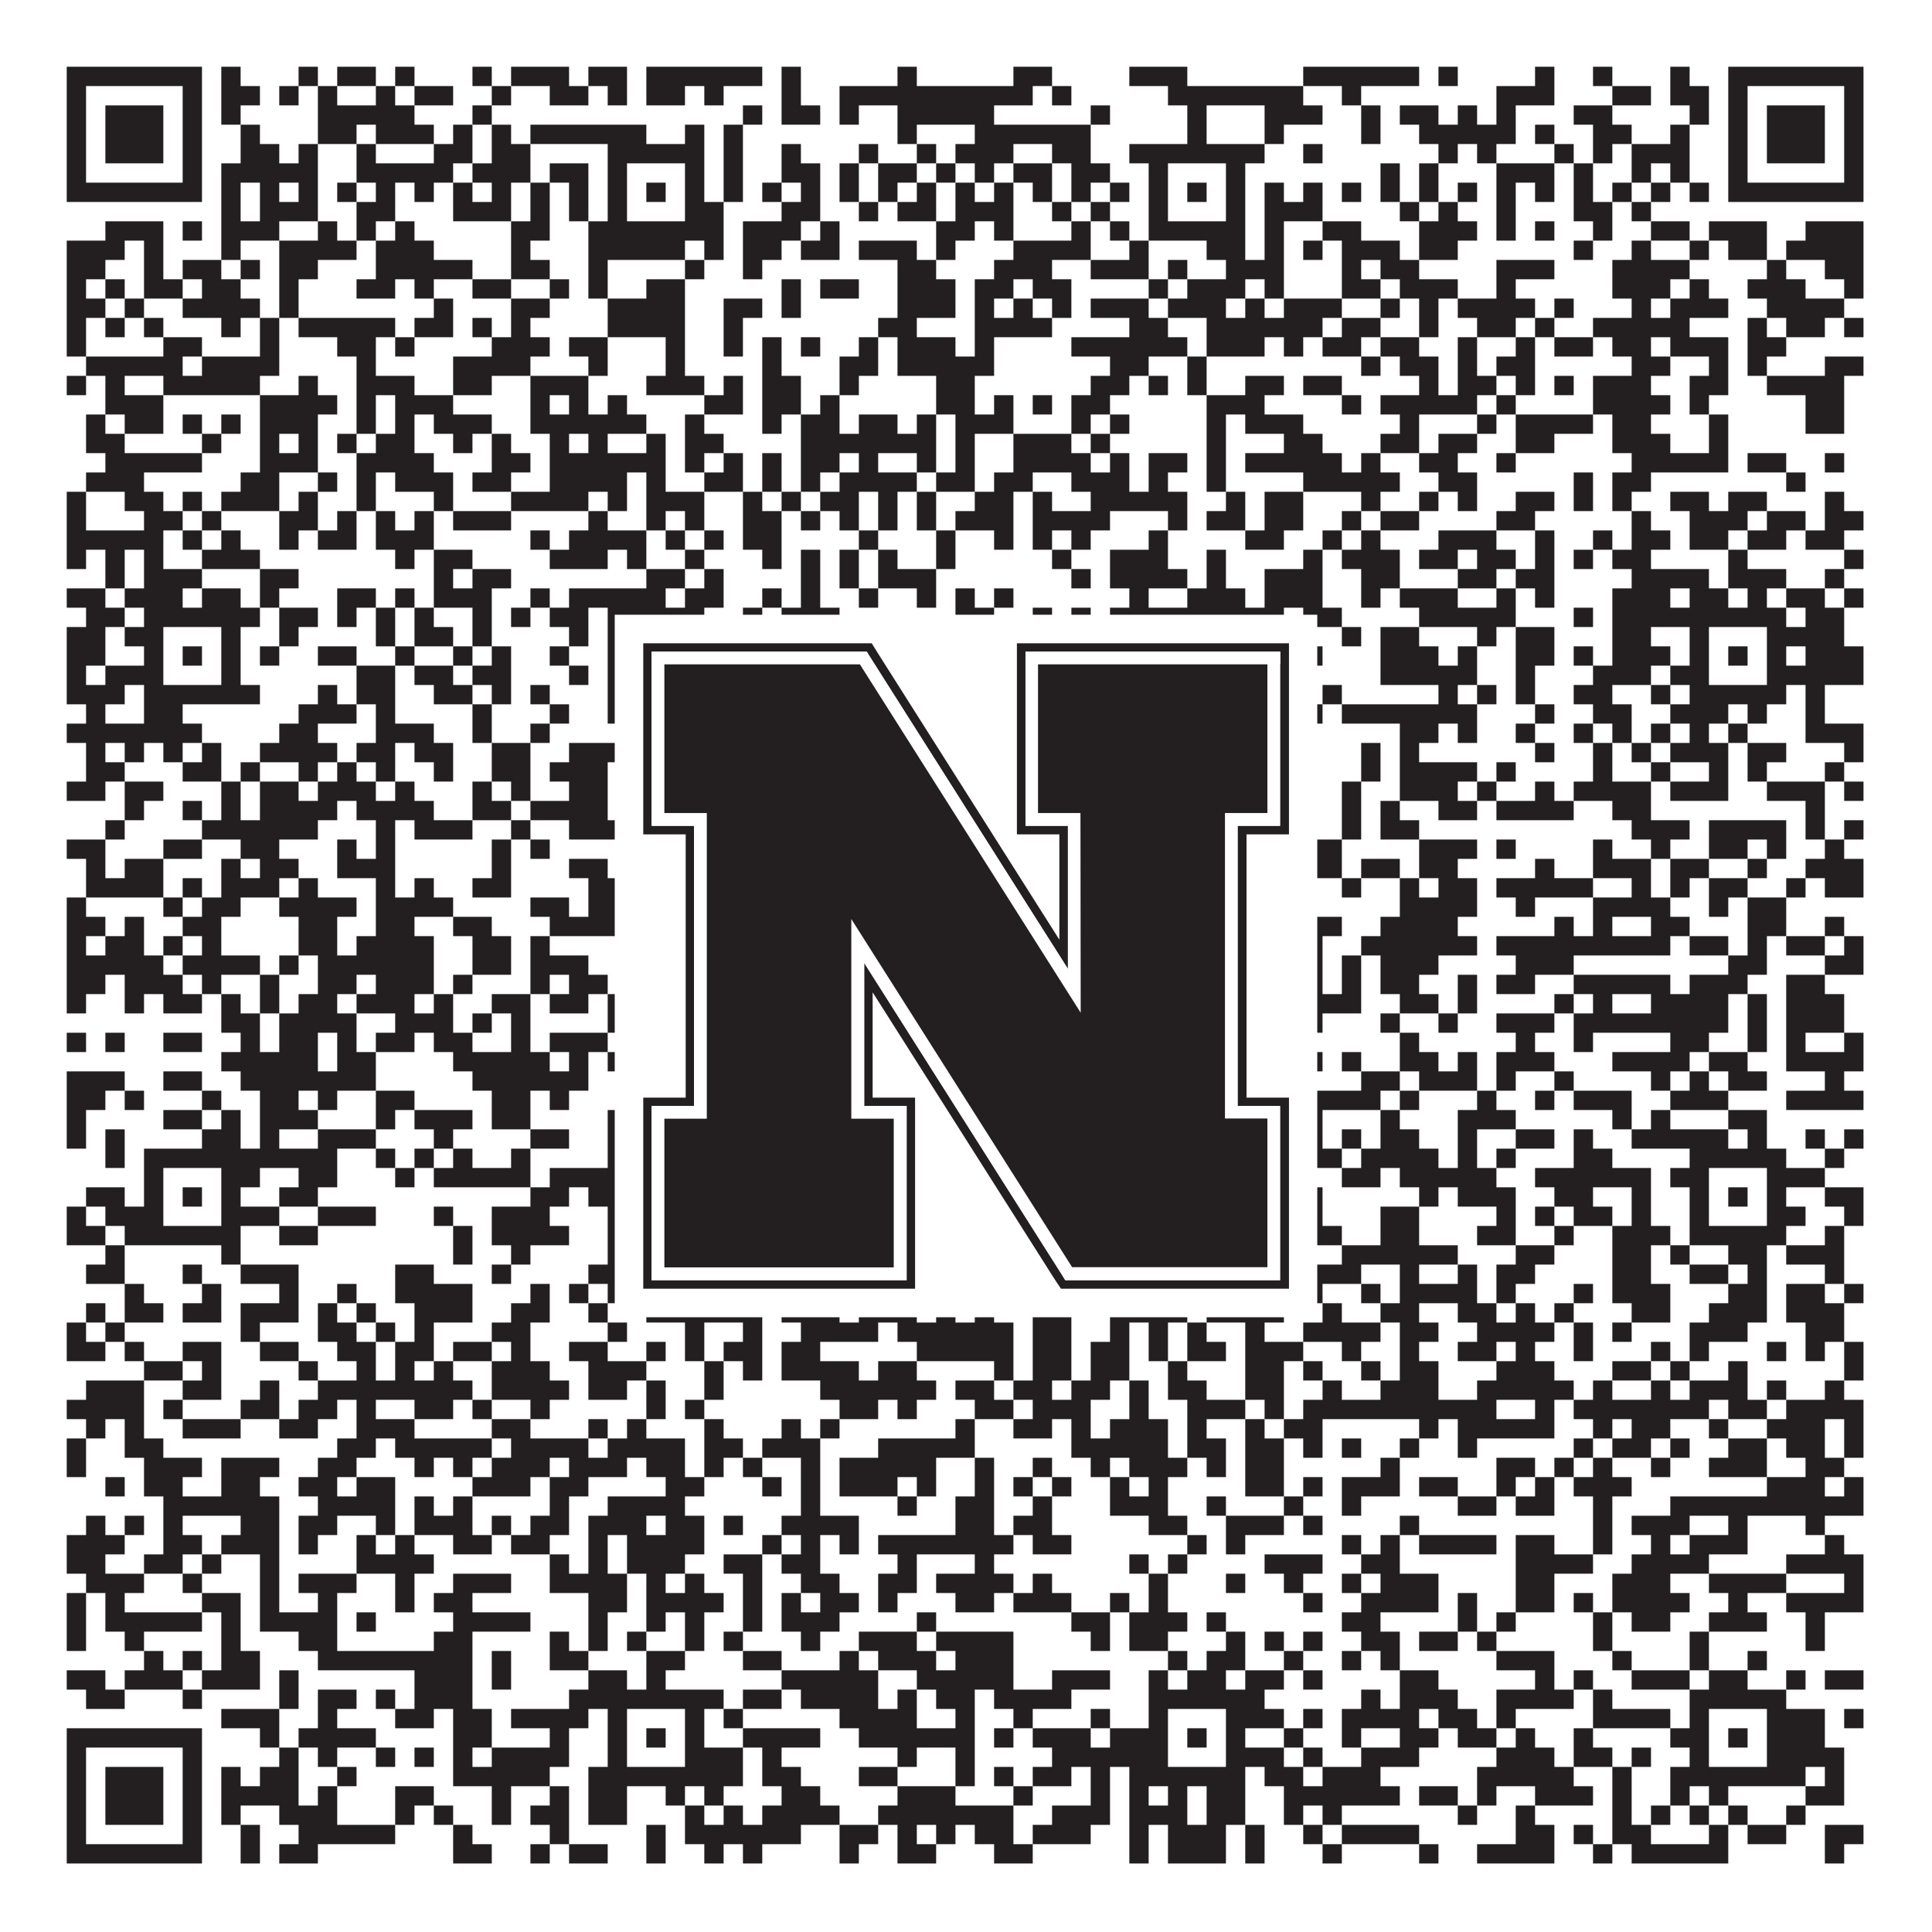
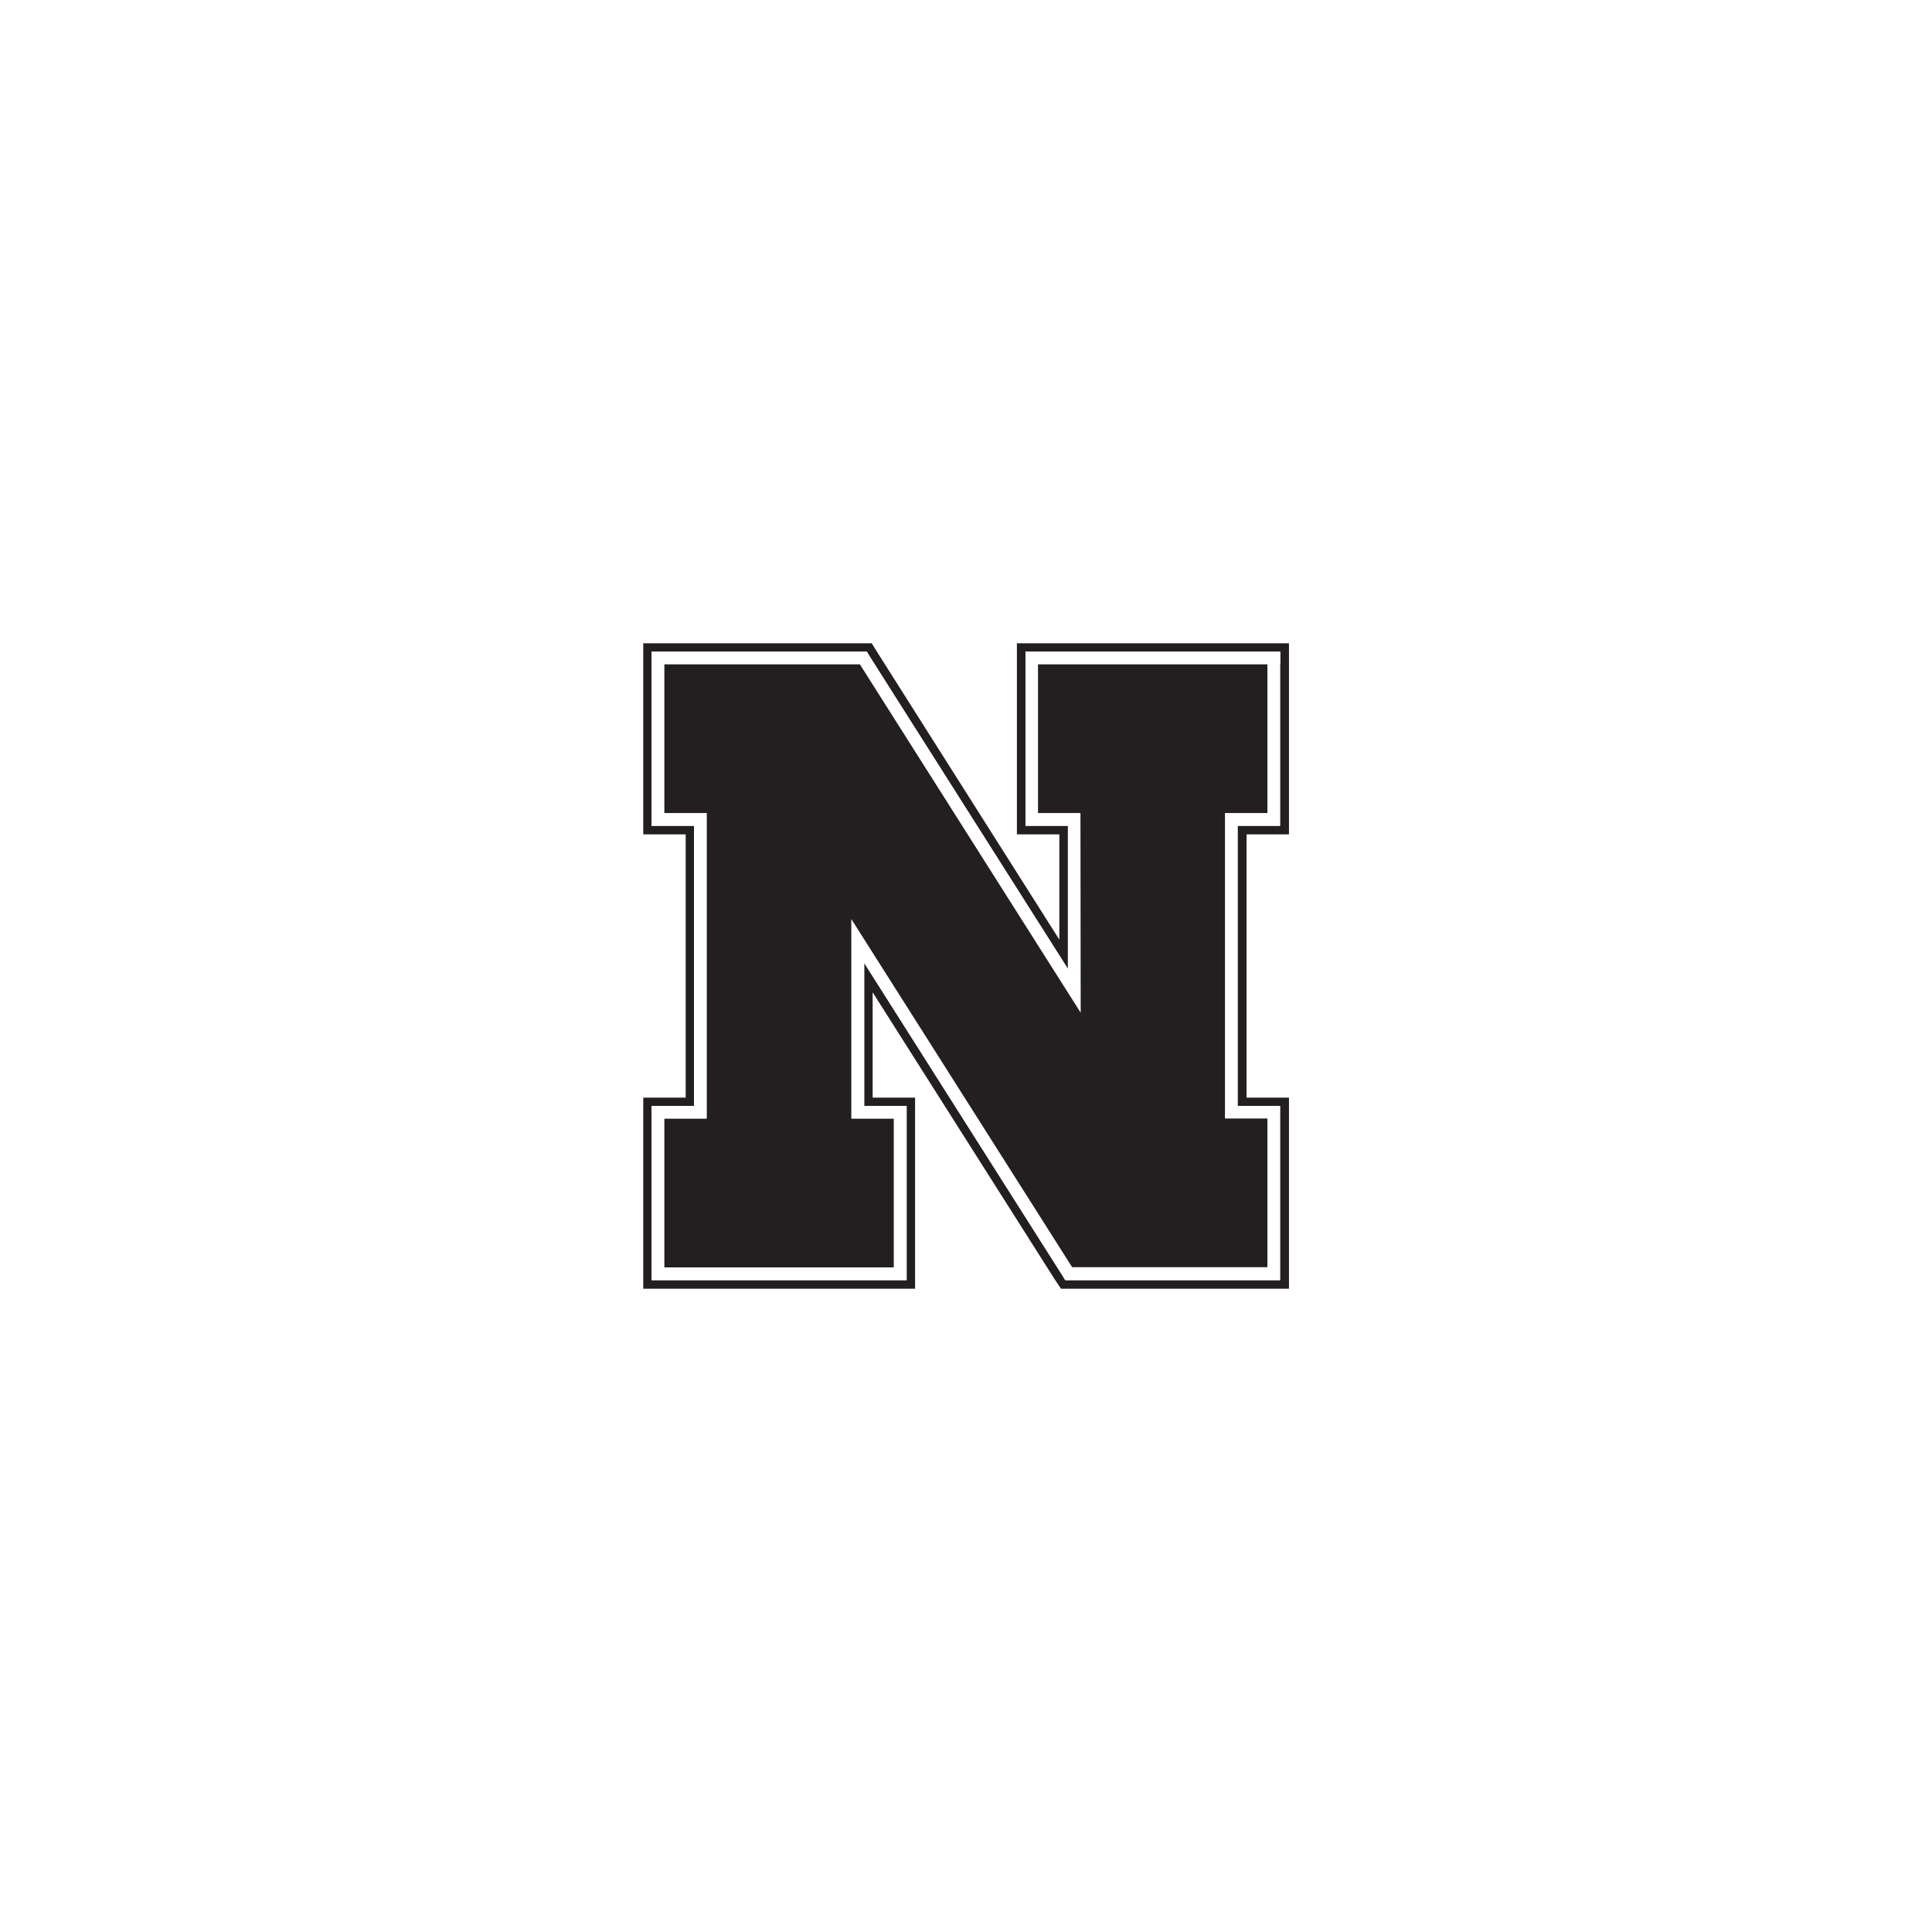
<svg xmlns="http://www.w3.org/2000/svg" version="1.1" width="1100px" height="1100px" viewBox="0 0 1100 1100">
-   <rect x="0" y="0" width="1100" height="1100" fill="#ffffff" fill-opacity="1" />
-   <path fill="#231f20" fill-opacity="1" d="M38,38L115,38L115,49L38,49ZM126,38L137,38L137,49L126,49ZM170,38L181,38L181,49L170,49ZM192,38L214,38L214,49L192,49ZM225,38L236,38L236,49L225,49ZM269,38L280,38L280,49L269,49ZM291,38L324,38L324,49L291,49ZM335,38L357,38L357,49L335,49ZM368,38L434,38L434,49L368,49ZM445,38L456,38L456,49L445,49ZM511,38L522,38L522,49L511,49ZM577,38L599,38L599,49L577,49ZM643,38L676,38L676,49L643,49ZM742,38L808,38L808,49L742,49ZM819,38L830,38L830,49L819,49ZM874,38L885,38L885,49L874,49ZM907,38L918,38L918,49L907,49ZM951,38L962,38L962,49L951,49ZM984,38L1061,38L1061,49L984,49ZM38,49L49,49L49,60L38,60ZM104,49L115,49L115,60L104,60ZM126,49L148,49L148,60L126,60ZM159,49L170,49L170,60L159,60ZM181,49L192,49L192,60L181,60ZM214,49L225,49L225,60L214,60ZM236,49L258,49L258,60L236,60ZM280,49L291,49L291,60L280,60ZM313,49L335,49L335,60L313,60ZM346,49L357,49L357,60L346,60ZM368,49L390,49L390,60L368,60ZM401,49L412,49L412,60L401,60ZM445,49L456,49L456,60L445,60ZM478,49L588,49L588,60L478,60ZM599,49L610,49L610,60L599,60ZM665,49L742,49L742,60L665,60ZM764,49L775,49L775,60L764,60ZM852,49L885,49L885,60L852,60ZM918,49L940,49L940,60L918,60ZM951,49L973,49L973,60L951,60ZM984,49L995,49L995,60L984,60ZM1050,49L1061,49L1061,60L1050,60ZM38,60L49,60L49,71L38,71ZM60,60L93,60L93,71L60,71ZM104,60L115,60L115,71L104,71ZM126,60L137,60L137,71L126,71ZM181,60L236,60L236,71L181,71ZM269,60L280,60L280,71L269,71ZM423,60L434,60L434,71L423,71ZM445,60L467,60L467,71L445,71ZM478,60L489,60L489,71L478,71ZM511,60L566,60L566,71L511,71ZM621,60L632,60L632,71L621,71ZM676,60L687,60L687,71L676,71ZM720,60L753,60L753,71L720,71ZM775,60L786,60L786,71L775,71ZM797,60L819,60L819,71L797,71ZM830,60L841,60L841,71L830,71ZM852,60L863,60L863,71L852,71ZM896,60L918,60L918,71L896,71ZM962,60L973,60L973,71L962,71ZM984,60L995,60L995,71L984,71ZM1006,60L1039,60L1039,71L1006,71ZM1050,60L1061,60L1061,71L1050,71ZM38,71L49,71L49,82L38,82ZM60,71L93,71L93,82L60,82ZM104,71L115,71L115,82L104,82ZM137,71L148,71L148,82L137,82ZM181,71L203,71L203,82L181,82ZM214,71L247,71L247,82L214,82ZM258,71L269,71L269,82L258,82ZM280,71L291,71L291,82L280,82ZM302,71L368,71L368,82L302,82ZM390,71L401,71L401,82L390,82ZM412,71L423,71L423,82L412,82ZM511,71L522,71L522,82L511,82ZM555,71L621,71L621,82L555,82ZM676,71L687,71L687,82L676,82ZM720,71L731,71L731,82L720,82ZM775,71L786,71L786,82L775,82ZM808,71L863,71L863,82L808,82ZM874,71L885,71L885,82L874,82ZM907,71L929,71L929,82L907,82ZM951,71L962,71L962,82L951,82ZM984,71L995,71L995,82L984,82ZM1006,71L1039,71L1039,82L1006,82ZM1050,71L1061,71L1061,82L1050,82ZM38,82L49,82L49,93L38,93ZM60,82L93,82L93,93L60,93ZM104,82L115,82L115,93L104,93ZM137,82L159,82L159,93L137,93ZM170,82L181,82L181,93L170,93ZM203,82L214,82L214,93L203,93ZM247,82L269,82L269,93L247,93ZM280,82L302,82L302,93L280,93ZM346,82L401,82L401,93L346,93ZM412,82L423,82L423,93L412,93ZM445,82L456,82L456,93L445,93ZM489,82L500,82L500,93L489,93ZM522,82L533,82L533,93L522,93ZM544,82L577,82L577,93L544,93ZM599,82L621,82L621,93L599,93ZM643,82L720,82L720,93L643,93ZM742,82L753,82L753,93L742,93ZM819,82L830,82L830,93L819,93ZM841,82L852,82L852,93L841,93ZM885,82L896,82L896,93L885,93ZM907,82L918,82L918,93L907,93ZM929,82L962,82L962,93L929,93ZM984,82L995,82L995,93L984,93ZM1006,82L1039,82L1039,93L1006,93ZM1050,82L1061,82L1061,93L1050,93ZM38,93L49,93L49,104L38,104ZM104,93L115,93L115,104L104,104ZM126,93L181,93L181,104L126,104ZM203,93L258,93L258,104L203,104ZM269,93L302,93L302,104L269,104ZM313,93L335,93L335,104L313,104ZM346,93L357,93L357,104L346,104ZM390,93L401,93L401,104L390,104ZM412,93L423,93L423,104L412,104ZM445,93L467,93L467,104L445,104ZM478,93L489,93L489,104L478,104ZM500,93L522,93L522,104L500,104ZM533,93L544,93L544,104L533,104ZM555,93L566,93L566,104L555,104ZM577,93L599,93L599,104L577,104ZM610,93L632,93L632,104L610,104ZM654,93L665,93L665,104L654,104ZM698,93L709,93L709,104L698,104ZM786,93L797,93L797,104L786,104ZM808,93L819,93L819,104L808,104ZM852,93L885,93L885,104L852,104ZM896,93L907,93L907,104L896,104ZM929,93L940,93L940,104L929,104ZM951,93L962,93L962,104L951,104ZM984,93L995,93L995,104L984,104ZM1050,93L1061,93L1061,104L1050,104ZM38,104L115,104L115,115L38,115ZM126,104L137,104L137,115L126,115ZM148,104L159,104L159,115L148,115ZM170,104L181,104L181,115L170,115ZM192,104L203,104L203,115L192,115ZM214,104L225,104L225,115L214,115ZM236,104L247,104L247,115L236,115ZM258,104L269,104L269,115L258,115ZM280,104L291,104L291,115L280,115ZM302,104L313,104L313,115L302,115ZM324,104L335,104L335,115L324,115ZM346,104L357,104L357,115L346,115ZM368,104L379,104L379,115L368,115ZM390,104L401,104L401,115L390,115ZM412,104L423,104L423,115L412,115ZM434,104L445,104L445,115L434,115ZM456,104L467,104L467,115L456,115ZM478,104L489,104L489,115L478,115ZM500,104L511,104L511,115L500,115ZM522,104L533,104L533,115L522,115ZM544,104L555,104L555,115L544,115ZM566,104L577,104L577,115L566,115ZM588,104L599,104L599,115L588,115ZM610,104L621,104L621,115L610,115ZM632,104L643,104L643,115L632,115ZM654,104L665,104L665,115L654,115ZM676,104L687,104L687,115L676,115ZM698,104L709,104L709,115L698,115ZM720,104L731,104L731,115L720,115ZM742,104L753,104L753,115L742,115ZM764,104L775,104L775,115L764,115ZM786,104L797,104L797,115L786,115ZM808,104L819,104L819,115L808,115ZM830,104L841,104L841,115L830,115ZM852,104L863,104L863,115L852,115ZM874,104L885,104L885,115L874,115ZM896,104L907,104L907,115L896,115ZM918,104L929,104L929,115L918,115ZM940,104L951,104L951,115L940,115ZM962,104L973,104L973,115L962,115ZM984,104L1061,104L1061,115L984,115ZM126,115L137,115L137,126L126,126ZM148,115L181,115L181,126L148,126ZM203,115L225,115L225,126L203,126ZM258,115L291,115L291,126L258,126ZM302,115L313,115L313,126L302,126ZM324,115L335,115L335,126L324,126ZM346,115L357,115L357,126L346,126ZM390,115L412,115L412,126L390,126ZM445,115L467,115L467,126L445,126ZM489,115L500,115L500,126L489,126ZM511,115L533,115L533,126L511,126ZM544,115L577,115L577,126L544,126ZM599,115L610,115L610,126L599,126ZM621,115L632,115L632,126L621,126ZM654,115L665,115L665,126L654,126ZM698,115L709,115L709,126L698,126ZM720,115L753,115L753,126L720,126ZM797,115L808,115L808,126L797,126ZM819,115L830,115L830,126L819,126ZM852,115L863,115L863,126L852,126ZM896,115L918,115L918,126L896,126ZM929,115L940,115L940,126L929,126ZM60,126L93,126L93,137L60,137ZM104,126L115,126L115,137L104,137ZM126,126L159,126L159,137L126,137ZM181,126L192,126L192,137L181,137ZM203,126L214,126L214,137L203,137ZM225,126L236,126L236,137L225,137ZM291,126L313,126L313,137L291,137ZM335,126L412,126L412,137L335,137ZM423,126L456,126L456,137L423,137ZM467,126L478,126L478,137L467,137ZM533,126L555,126L555,137L533,137ZM566,126L577,126L577,137L566,137ZM610,126L621,126L621,137L610,137ZM632,126L643,126L643,137L632,137ZM654,126L709,126L709,137L654,137ZM720,126L731,126L731,137L720,137ZM753,126L775,126L775,137L753,137ZM808,126L841,126L841,137L808,137ZM852,126L863,126L863,137L852,137ZM874,126L885,126L885,137L874,137ZM907,126L918,126L918,137L907,137ZM940,126L962,126L962,137L940,137ZM973,126L1006,126L1006,137L973,137ZM1028,126L1061,126L1061,137L1028,137ZM38,137L71,137L71,148L38,148ZM82,137L93,137L93,148L82,148ZM126,137L137,137L137,148L126,148ZM159,137L203,137L203,148L159,148ZM214,137L247,137L247,148L214,148ZM291,137L302,137L302,148L291,148ZM335,137L390,137L390,148L335,148ZM401,137L412,137L412,148L401,148ZM423,137L445,137L445,148L423,148ZM456,137L478,137L478,148L456,148ZM489,137L522,137L522,148L489,148ZM533,137L544,137L544,148L533,148ZM577,137L621,137L621,148L577,148ZM643,137L654,137L654,148L643,148ZM687,137L709,137L709,148L687,148ZM720,137L731,137L731,148L720,148ZM742,137L753,137L753,148L742,148ZM764,137L797,137L797,148L764,148ZM808,137L830,137L830,148L808,148ZM896,137L907,137L907,148L896,148ZM929,137L940,137L940,148L929,148ZM962,137L973,137L973,148L962,148ZM984,137L1006,137L1006,148L984,148ZM1017,137L1061,137L1061,148L1017,148ZM38,148L60,148L60,159L38,159ZM82,148L93,148L93,159L82,159ZM104,148L126,148L126,159L104,159ZM137,148L148,148L148,159L137,159ZM159,148L181,148L181,159L159,159ZM214,148L269,148L269,159L214,159ZM291,148L313,148L313,159L291,159ZM335,148L346,148L346,159L335,159ZM390,148L401,148L401,159L390,159ZM423,148L434,148L434,159L423,159ZM511,148L533,148L533,159L511,159ZM566,148L599,148L599,159L566,159ZM621,148L654,148L654,159L621,159ZM665,148L676,148L676,159L665,159ZM698,148L731,148L731,159L698,159ZM764,148L775,148L775,159L764,159ZM786,148L808,148L808,159L786,159ZM852,148L885,148L885,159L852,159ZM918,148L962,148L962,159L918,159ZM1006,148L1017,148L1017,159L1006,159ZM1039,148L1061,148L1061,159L1039,159ZM38,159L49,159L49,170L38,170ZM60,159L71,159L71,170L60,170ZM82,159L104,159L104,170L82,170ZM115,159L137,159L137,170L115,170ZM159,159L170,159L170,170L159,170ZM203,159L225,159L225,170L203,170ZM236,159L247,159L247,170L236,170ZM269,159L291,159L291,170L269,170ZM313,159L324,159L324,170L313,170ZM335,159L346,159L346,170L335,170ZM368,159L390,159L390,170L368,170ZM445,159L456,159L456,170L445,170ZM467,159L489,159L489,170L467,170ZM511,159L544,159L544,170L511,170ZM555,159L577,159L577,170L555,170ZM588,159L610,159L610,170L588,170ZM654,159L665,159L665,170L654,170ZM676,159L709,159L709,170L676,170ZM720,159L731,159L731,170L720,170ZM764,159L786,159L786,170L764,170ZM797,159L830,159L830,170L797,170ZM852,159L863,159L863,170L852,170ZM918,159L951,159L951,170L918,170ZM962,159L973,159L973,170L962,170ZM995,159L1028,159L1028,170L995,170ZM1050,159L1061,159L1061,170L1050,170ZM38,170L60,170L60,181L38,181ZM71,170L82,170L82,181L71,181ZM104,170L148,170L148,181L104,181ZM159,170L170,170L170,181L159,181ZM247,170L258,170L258,181L247,181ZM291,170L313,170L313,181L291,181ZM346,170L390,170L390,181L346,181ZM412,170L434,170L434,181L412,181ZM445,170L456,170L456,181L445,181ZM511,170L544,170L544,181L511,181ZM555,170L566,170L566,181L555,181ZM577,170L588,170L588,181L577,181ZM599,170L610,170L610,181L599,181ZM621,170L654,170L654,181L621,181ZM665,170L698,170L698,181L665,181ZM709,170L720,170L720,181L709,181ZM731,170L764,170L764,181L731,181ZM786,170L797,170L797,181L786,181ZM808,170L819,170L819,181L808,181ZM830,170L874,170L874,181L830,181ZM885,170L896,170L896,181L885,181ZM929,170L940,170L940,181L929,181ZM951,170L984,170L984,181L951,181ZM1006,170L1050,170L1050,181L1006,181ZM38,181L49,181L49,192L38,192ZM60,181L71,181L71,192L60,192ZM82,181L93,181L93,192L82,192ZM126,181L137,181L137,192L126,192ZM148,181L159,181L159,192L148,192ZM170,181L225,181L225,192L170,192ZM236,181L258,181L258,192L236,192ZM269,181L280,181L280,192L269,192ZM291,181L302,181L302,192L291,192ZM346,181L390,181L390,192L346,192ZM412,181L423,181L423,192L412,192ZM500,181L522,181L522,192L500,192ZM555,181L599,181L599,192L555,192ZM643,181L665,181L665,192L643,192ZM687,181L753,181L753,192L687,192ZM764,181L786,181L786,192L764,192ZM808,181L819,181L819,192L808,192ZM841,181L863,181L863,192L841,192ZM874,181L885,181L885,192L874,192ZM907,181L962,181L962,192L907,192ZM995,181L1006,181L1006,192L995,192ZM1017,181L1039,181L1039,192L1017,192ZM1050,181L1061,181L1061,192L1050,192ZM38,192L49,192L49,203L38,203ZM93,192L115,192L115,203L93,203ZM148,192L159,192L159,203L148,203ZM192,192L214,192L214,203L192,203ZM225,192L236,192L236,203L225,203ZM280,192L313,192L313,203L280,203ZM324,192L346,192L346,203L324,203ZM379,192L390,192L390,203L379,203ZM412,192L423,192L423,203L412,203ZM434,192L445,192L445,203L434,203ZM456,192L467,192L467,203L456,203ZM489,192L500,192L500,203L489,203ZM511,192L544,192L544,203L511,203ZM555,192L566,192L566,203L555,203ZM610,192L676,192L676,203L610,203ZM687,192L720,192L720,203L687,203ZM731,192L742,192L742,203L731,203ZM753,192L775,192L775,203L753,203ZM786,192L808,192L808,203L786,203ZM830,192L841,192L841,203L830,203ZM863,192L874,192L874,203L863,203ZM885,192L907,192L907,203L885,203ZM918,192L940,192L940,203L918,203ZM951,192L984,192L984,203L951,203ZM995,192L1017,192L1017,203L995,203ZM49,203L104,203L104,214L49,214ZM115,203L159,203L159,214L115,214ZM203,203L214,203L214,214L203,214ZM258,203L302,203L302,214L258,214ZM335,203L346,203L346,214L335,214ZM379,203L390,203L390,214L379,214ZM434,203L445,203L445,214L434,214ZM478,203L500,203L500,214L478,214ZM511,203L566,203L566,214L511,214ZM632,203L654,203L654,214L632,214ZM676,203L687,203L687,214L676,214ZM775,203L786,203L786,214L775,214ZM797,203L819,203L819,214L797,214ZM830,203L841,203L841,214L830,214ZM852,203L874,203L874,214L852,214ZM929,203L951,203L951,214L929,214ZM973,203L984,203L984,214L973,214ZM995,203L1006,203L1006,214L995,214ZM1039,203L1061,203L1061,214L1039,214ZM38,214L49,214L49,225L38,225ZM60,214L71,214L71,225L60,225ZM93,214L148,214L148,225L93,225ZM170,214L181,214L181,225L170,225ZM203,214L236,214L236,225L203,225ZM258,214L280,214L280,225L258,225ZM302,214L335,214L335,225L302,225ZM368,214L401,214L401,225L368,225ZM412,214L423,214L423,225L412,225ZM434,214L456,214L456,225L434,225ZM478,214L489,214L489,225L478,225ZM533,214L555,214L555,225L533,225ZM621,214L643,214L643,225L621,225ZM654,214L665,214L665,225L654,225ZM676,214L687,214L687,225L676,225ZM709,214L731,214L731,225L709,225ZM742,214L764,214L764,225L742,225ZM808,214L819,214L819,225L808,225ZM830,214L852,214L852,225L830,225ZM863,214L874,214L874,225L863,225ZM885,214L896,214L896,225L885,225ZM907,214L940,214L940,225L907,225ZM962,214L984,214L984,225L962,225ZM1006,214L1050,214L1050,225L1006,225ZM60,225L93,225L93,236L60,236ZM148,225L192,225L192,236L148,236ZM203,225L214,225L214,236L203,236ZM225,225L258,225L258,236L225,236ZM302,225L313,225L313,236L302,236ZM324,225L335,225L335,236L324,236ZM346,225L357,225L357,236L346,236ZM401,225L423,225L423,236L401,236ZM434,225L456,225L456,236L434,236ZM467,225L478,225L478,236L467,236ZM533,225L555,225L555,236L533,236ZM566,225L577,225L577,236L566,236ZM588,225L599,225L599,236L588,236ZM610,225L632,225L632,236L610,236ZM687,225L720,225L720,236L687,236ZM764,225L775,225L775,236L764,236ZM786,225L841,225L841,236L786,236ZM852,225L863,225L863,236L852,236ZM907,225L951,225L951,236L907,236ZM962,225L973,225L973,236L962,236ZM1028,225L1050,225L1050,236L1028,236ZM49,236L60,236L60,247L49,247ZM71,236L93,236L93,247L71,247ZM104,236L115,236L115,247L104,247ZM126,236L137,236L137,247L126,247ZM148,236L181,236L181,247L148,247ZM203,236L214,236L214,247L203,247ZM225,236L236,236L236,247L225,247ZM247,236L280,236L280,247L247,247ZM302,236L368,236L368,247L302,247ZM390,236L401,236L401,247L390,247ZM434,236L445,236L445,247L434,247ZM456,236L478,236L478,247L456,247ZM489,236L511,236L511,247L489,247ZM522,236L533,236L533,247L522,247ZM544,236L577,236L577,247L544,247ZM610,236L621,236L621,247L610,247ZM632,236L643,236L643,247L632,247ZM687,236L698,236L698,247L687,247ZM709,236L742,236L742,247L709,247ZM797,236L808,236L808,247L797,247ZM841,236L852,236L852,247L841,247ZM863,236L907,236L907,247L863,247ZM918,236L940,236L940,247L918,247ZM973,236L984,236L984,247L973,247ZM1028,236L1050,236L1050,247L1028,247ZM49,247L71,247L71,258L49,258ZM115,247L126,247L126,258L115,258ZM148,247L159,247L159,258L148,258ZM170,247L181,247L181,258L170,258ZM192,247L203,247L203,258L192,258ZM214,247L236,247L236,258L214,258ZM258,247L269,247L269,258L258,258ZM280,247L291,247L291,258L280,258ZM313,247L324,247L324,258L313,258ZM335,247L346,247L346,258L335,258ZM368,247L379,247L379,258L368,258ZM390,247L412,247L412,258L390,258ZM456,247L533,247L533,258L456,258ZM544,247L555,247L555,258L544,258ZM577,247L610,247L610,258L577,258ZM621,247L632,247L632,258L621,258ZM687,247L698,247L698,258L687,258ZM731,247L753,247L753,258L731,258ZM786,247L808,247L808,258L786,258ZM819,247L841,247L841,258L819,258ZM863,247L885,247L885,258L863,258ZM918,247L951,247L951,258L918,258ZM973,247L984,247L984,258L973,258ZM60,258L115,258L115,269L60,269ZM148,258L181,258L181,269L148,269ZM203,258L247,258L247,269L203,269ZM280,258L302,258L302,269L280,269ZM313,258L379,258L379,269L313,269ZM390,258L401,258L401,269L390,269ZM412,258L423,258L423,269L412,269ZM434,258L445,258L445,269L434,269ZM456,258L478,258L478,269L456,269ZM489,258L500,258L500,269L489,269ZM522,258L533,258L533,269L522,269ZM544,258L555,258L555,269L544,269ZM577,258L621,258L621,269L577,269ZM632,258L643,258L643,269L632,269ZM654,258L676,258L676,269L654,269ZM687,258L698,258L698,269L687,269ZM709,258L764,258L764,269L709,269ZM775,258L786,258L786,269L775,269ZM808,258L830,258L830,269L808,269ZM852,258L863,258L863,269L852,269ZM929,258L984,258L984,269L929,269ZM995,258L1017,258L1017,269L995,269ZM1039,258L1050,258L1050,269L1039,269ZM49,269L82,269L82,280L49,280ZM137,269L159,269L159,280L137,280ZM181,269L192,269L192,280L181,280ZM203,269L214,269L214,280L203,280ZM225,269L258,269L258,280L225,280ZM269,269L291,269L291,280L269,280ZM313,269L357,269L357,280L313,280ZM368,269L379,269L379,280L368,280ZM401,269L423,269L423,280L401,280ZM434,269L445,269L445,280L434,280ZM456,269L467,269L467,280L456,280ZM478,269L522,269L522,280L478,280ZM533,269L555,269L555,280L533,280ZM566,269L588,269L588,280L566,280ZM610,269L643,269L643,280L610,280ZM654,269L665,269L665,280L654,280ZM687,269L698,269L698,280L687,280ZM742,269L797,269L797,280L742,280ZM819,269L841,269L841,280L819,280ZM896,269L907,269L907,280L896,280ZM918,269L940,269L940,280L918,280ZM1017,269L1028,269L1028,280L1017,280ZM38,280L49,280L49,291L38,291ZM71,280L93,280L93,291L71,291ZM104,280L115,280L115,291L104,291ZM126,280L159,280L159,291L126,291ZM170,280L181,280L181,291L170,291ZM203,280L214,280L214,291L203,291ZM247,280L258,280L258,291L247,291ZM291,280L335,280L335,291L291,291ZM346,280L357,280L357,291L346,291ZM368,280L401,280L401,291L368,291ZM423,280L434,280L434,291L423,291ZM445,280L456,280L456,291L445,291ZM467,280L489,280L489,291L467,291ZM500,280L511,280L511,291L500,291ZM522,280L533,280L533,291L522,291ZM555,280L577,280L577,291L555,291ZM588,280L599,280L599,291L588,291ZM621,280L676,280L676,291L621,291ZM698,280L709,280L709,291L698,291ZM720,280L742,280L742,291L720,291ZM775,280L786,280L786,291L775,291ZM808,280L819,280L819,291L808,291ZM830,280L841,280L841,291L830,291ZM863,280L885,280L885,291L863,291ZM896,280L907,280L907,291L896,291ZM918,280L929,280L929,291L918,291ZM951,280L973,280L973,291L951,291ZM984,280L1006,280L1006,291L984,291ZM1039,280L1050,280L1050,291L1039,291ZM38,291L49,291L49,302L38,302ZM82,291L104,291L104,302L82,302ZM115,291L126,291L126,302L115,302ZM159,291L181,291L181,302L159,302ZM192,291L203,291L203,302L192,302ZM214,291L225,291L225,302L214,302ZM236,291L247,291L247,302L236,302ZM258,291L291,291L291,302L258,302ZM335,291L346,291L346,302L335,302ZM368,291L379,291L379,302L368,302ZM390,291L401,291L401,302L390,302ZM423,291L445,291L445,302L423,302ZM456,291L467,291L467,302L456,302ZM478,291L489,291L489,302L478,302ZM500,291L511,291L511,302L500,302ZM522,291L533,291L533,302L522,302ZM544,291L577,291L577,302L544,302ZM588,291L632,291L632,302L588,302ZM665,291L676,291L676,302L665,302ZM687,291L709,291L709,302L687,302ZM720,291L742,291L742,302L720,302ZM764,291L775,291L775,302L764,302ZM786,291L808,291L808,302L786,302ZM852,291L874,291L874,302L852,302ZM929,291L940,291L940,302L929,302ZM962,291L995,291L995,302L962,302ZM1006,291L1028,291L1028,302L1006,302ZM1039,291L1061,291L1061,302L1039,302ZM38,302L93,302L93,313L38,313ZM104,302L115,302L115,313L104,313ZM126,302L137,302L137,313L126,313ZM159,302L170,302L170,313L159,313ZM181,302L203,302L203,313L181,313ZM214,302L247,302L247,313L214,313ZM302,302L313,302L313,313L302,313ZM324,302L368,302L368,313L324,313ZM379,302L390,302L390,313L379,313ZM401,302L412,302L412,313L401,313ZM423,302L445,302L445,313L423,313ZM489,302L500,302L500,313L489,313ZM533,302L544,302L544,313L533,313ZM566,302L577,302L577,313L566,313ZM588,302L599,302L599,313L588,313ZM610,302L621,302L621,313L610,313ZM654,302L665,302L665,313L654,313ZM709,302L731,302L731,313L709,313ZM753,302L764,302L764,313L753,313ZM775,302L786,302L786,313L775,313ZM819,302L852,302L852,313L819,313ZM874,302L885,302L885,313L874,313ZM907,302L918,302L918,313L907,313ZM929,302L951,302L951,313L929,313ZM962,302L984,302L984,313L962,313ZM995,302L1017,302L1017,313L995,313ZM1028,302L1050,302L1050,313L1028,313ZM38,313L49,313L49,324L38,324ZM60,313L71,313L71,324L60,324ZM82,313L93,313L93,324L82,324ZM115,313L148,313L148,324L115,324ZM225,313L236,313L236,324L225,324ZM247,313L269,313L269,324L247,324ZM313,313L346,313L346,324L313,324ZM357,313L368,313L368,324L357,324ZM390,313L401,313L401,324L390,324ZM434,313L445,313L445,324L434,324ZM456,313L467,313L467,324L456,324ZM478,313L489,313L489,324L478,324ZM500,313L511,313L511,324L500,324ZM533,313L544,313L544,324L533,324ZM599,313L610,313L610,324L599,324ZM632,313L665,313L665,324L632,324ZM687,313L698,313L698,324L687,324ZM742,313L753,313L753,324L742,324ZM764,313L797,313L797,324L764,324ZM808,313L830,313L830,324L808,324ZM841,313L863,313L863,324L841,324ZM874,313L885,313L885,324L874,324ZM896,313L907,313L907,324L896,324ZM918,313L940,313L940,324L918,324ZM984,313L995,313L995,324L984,324ZM1050,313L1061,313L1061,324L1050,324ZM60,324L71,324L71,335L60,335ZM82,324L115,324L115,335L82,335ZM148,324L170,324L170,335L148,335ZM247,324L258,324L258,335L247,335ZM269,324L291,324L291,335L269,335ZM368,324L390,324L390,335L368,335ZM401,324L412,324L412,335L401,335ZM456,324L467,324L467,335L456,335ZM478,324L489,324L489,335L478,335ZM500,324L533,324L533,335L500,335ZM610,324L621,324L621,335L610,335ZM632,324L676,324L676,335L632,335ZM687,324L698,324L698,335L687,335ZM720,324L753,324L753,335L720,335ZM775,324L797,324L797,335L775,335ZM830,324L852,324L852,335L830,335ZM863,324L885,324L885,335L863,335ZM929,324L973,324L973,335L929,335ZM984,324L1017,324L1017,335L984,335ZM1039,324L1050,324L1050,335L1039,335ZM38,335L60,335L60,346L38,346ZM71,335L104,335L104,346L71,346ZM115,335L137,335L137,346L115,346ZM148,335L159,335L159,346L148,346ZM192,335L214,335L214,346L192,346ZM225,335L236,335L236,346L225,346ZM247,335L280,335L280,346L247,346ZM302,335L313,335L313,346L302,346ZM324,335L379,335L379,346L324,346ZM390,335L412,335L412,346L390,346ZM434,335L445,335L445,346L434,346ZM456,335L467,335L467,346L456,346ZM489,335L500,335L500,346L489,346ZM522,335L533,335L533,346L522,346ZM544,335L555,335L555,346L544,346ZM566,335L577,335L577,346L566,346ZM643,335L654,335L654,346L643,346ZM676,335L709,335L709,346L676,346ZM720,335L753,335L753,346L720,346ZM775,335L786,335L786,346L775,346ZM797,335L830,335L830,346L797,346ZM852,335L863,335L863,346L852,346ZM874,335L885,335L885,346L874,346ZM918,335L951,335L951,346L918,346ZM962,335L984,335L984,346L962,346ZM995,335L1006,335L1006,346L995,346ZM1017,335L1039,335L1039,346L1017,346ZM1050,335L1061,335L1061,346L1050,346ZM49,346L71,346L71,357L49,357ZM82,346L148,346L148,357L82,357ZM159,346L181,346L181,357L159,357ZM192,346L203,346L203,357L192,357ZM214,346L225,346L225,357L214,357ZM236,346L247,346L247,357L236,357ZM269,346L280,346L280,357L269,357ZM291,346L302,346L302,357L291,357ZM313,346L335,346L335,357L313,357ZM346,346L401,346L401,357L346,357ZM423,346L434,346L434,357L423,357ZM445,346L478,346L478,357L445,357ZM544,346L566,346L566,357L544,357ZM588,346L599,346L599,357L588,357ZM610,346L621,346L621,357L610,357ZM632,346L731,346L731,357L632,357ZM742,346L764,346L764,357L742,357ZM808,346L863,346L863,357L808,357ZM896,346L907,346L907,357L896,357ZM918,346L1017,346L1017,357L918,357ZM1028,346L1050,346L1050,357L1028,357ZM38,357L60,357L60,368L38,368ZM71,357L93,357L93,368L71,368ZM126,357L137,357L137,368L126,368ZM159,357L170,357L170,368L159,368ZM214,357L225,357L225,368L214,368ZM236,357L258,357L258,368L236,368ZM269,357L280,357L280,368L269,368ZM324,357L335,357L335,368L324,368ZM346,357L357,357L357,368L346,368ZM390,357L412,357L412,368L390,368ZM423,357L434,357L434,368L423,368ZM467,357L533,357L533,368L467,368ZM544,357L566,357L566,368L544,368ZM588,357L599,357L599,368L588,368ZM610,357L632,357L632,368L610,368ZM654,357L665,357L665,368L654,368ZM698,357L720,357L720,368L698,368ZM764,357L775,357L775,368L764,368ZM786,357L808,357L808,368L786,368ZM841,357L852,357L852,368L841,368ZM863,357L885,357L885,368L863,368ZM918,357L940,357L940,368L918,368ZM962,357L973,357L973,368L962,368ZM1006,357L1050,357L1050,368L1006,368ZM38,368L60,368L60,379L38,379ZM82,368L93,368L93,379L82,379ZM104,368L115,368L115,379L104,379ZM126,368L137,368L137,379L126,379ZM148,368L159,368L159,379L148,379ZM181,368L203,368L203,379L181,379ZM225,368L236,368L236,379L225,379ZM258,368L269,368L269,379L258,379ZM280,368L291,368L291,379L280,379ZM313,368L324,368L324,379L313,379ZM346,368L357,368L357,379L346,379ZM368,368L379,368L379,379L368,379ZM390,368L434,368L434,379L390,379ZM456,368L489,368L489,379L456,379ZM500,368L511,368L511,379L500,379ZM522,368L544,368L544,379L522,379ZM566,368L588,368L588,379L566,379ZM599,368L621,368L621,379L599,379ZM643,368L665,368L665,379L643,379ZM676,368L687,368L687,379L676,379ZM698,368L709,368L709,379L698,379ZM731,368L753,368L753,379L731,379ZM786,368L819,368L819,379L786,379ZM830,368L841,368L841,379L830,379ZM863,368L885,368L885,379L863,379ZM896,368L907,368L907,379L896,379ZM918,368L951,368L951,379L918,379ZM962,368L973,368L973,379L962,379ZM984,368L995,368L995,379L984,379ZM1006,368L1017,368L1017,379L1006,379ZM1028,368L1061,368L1061,379L1028,379ZM38,379L49,379L49,390L38,390ZM60,379L93,379L93,390L60,390ZM126,379L137,379L137,390L126,390ZM203,379L225,379L225,390L203,390ZM236,379L258,379L258,390L236,390ZM269,379L291,379L291,390L269,390ZM324,379L335,379L335,390L324,390ZM346,379L357,379L357,390L346,390ZM390,379L401,379L401,390L390,390ZM445,379L478,379L478,390L445,390ZM500,379L511,379L511,390L500,390ZM522,379L566,379L566,390L522,390ZM610,379L632,379L632,390L610,390ZM654,379L665,379L665,390L654,390ZM698,379L709,379L709,390L698,390ZM720,379L742,379L742,390L720,390ZM786,379L841,379L841,390L786,390ZM863,379L874,379L874,390L863,390ZM907,379L940,379L940,390L907,390ZM951,379L973,379L973,390L951,390ZM1006,379L1061,379L1061,390L1006,390ZM38,390L71,390L71,401L38,401ZM82,390L148,390L148,401L82,401ZM181,390L192,390L192,401L181,401ZM203,390L225,390L225,401L203,401ZM247,390L269,390L269,401L247,401ZM280,390L291,390L291,401L280,401ZM302,390L313,390L313,401L302,401ZM346,390L412,390L412,401L346,401ZM423,390L445,390L445,401L423,401ZM467,390L500,390L500,401L467,401ZM522,390L533,390L533,401L522,401ZM544,390L577,390L577,401L544,401ZM632,390L709,390L709,401L632,401ZM720,390L742,390L742,401L720,401ZM753,390L764,390L764,401L753,401ZM819,390L830,390L830,401L819,401ZM841,390L852,390L852,401L841,401ZM863,390L874,390L874,401L863,401ZM896,390L918,390L918,401L896,401ZM940,390L951,390L951,401L940,401ZM962,390L1017,390L1017,401L962,401ZM1028,390L1039,390L1039,401L1028,401ZM49,401L60,401L60,412L49,412ZM82,401L104,401L104,412L82,412ZM170,401L203,401L203,412L170,412ZM214,401L225,401L225,412L214,412ZM269,401L280,401L280,412L269,412ZM313,401L324,401L324,412L313,412ZM346,401L401,401L401,412L346,412ZM434,401L445,401L445,412L434,412ZM467,401L511,401L511,412L467,412ZM522,401L544,401L544,412L522,412ZM566,401L588,401L588,412L566,412ZM610,401L621,401L621,412L610,412ZM643,401L676,401L676,412L643,412ZM687,401L709,401L709,412L687,412ZM720,401L753,401L753,412L720,412ZM764,401L841,401L841,412L764,412ZM874,401L885,401L885,412L874,412ZM907,401L929,401L929,412L907,412ZM951,401L984,401L984,412L951,412ZM995,401L1006,401L1006,412L995,412ZM1028,401L1039,401L1039,412L1028,412ZM38,412L115,412L115,423L38,423ZM159,412L181,412L181,423L159,423ZM214,412L247,412L247,423L214,423ZM269,412L280,412L280,423L269,423ZM302,412L313,412L313,423L302,423ZM357,412L379,412L379,423L357,423ZM412,412L423,412L423,423L412,423ZM434,412L500,412L500,423L434,423ZM511,412L522,412L522,423L511,423ZM533,412L555,412L555,423L533,423ZM566,412L577,412L577,423L566,423ZM588,412L621,412L621,423L588,423ZM643,412L654,412L654,423L643,423ZM665,412L676,412L676,423L665,423ZM687,412L698,412L698,423L687,423ZM720,412L742,412L742,423L720,423ZM797,412L819,412L819,423L797,423ZM830,412L841,412L841,423L830,423ZM863,412L874,412L874,423L863,423ZM896,412L907,412L907,423L896,423ZM918,412L929,412L929,423L918,423ZM940,412L951,412L951,423L940,423ZM962,412L973,412L973,423L962,423ZM984,412L995,412L995,423L984,423ZM1028,412L1061,412L1061,423L1028,423ZM49,423L60,423L60,434L49,434ZM71,423L82,423L82,434L71,434ZM93,423L104,423L104,434L93,434ZM115,423L126,423L126,434L115,434ZM148,423L192,423L192,434L148,434ZM203,423L225,423L225,434L203,434ZM236,423L258,423L258,434L236,434ZM280,423L302,423L302,434L280,434ZM324,423L357,423L357,434L324,434ZM368,423L379,423L379,434L368,434ZM401,423L423,423L423,434L401,434ZM434,423L456,423L456,434L434,434ZM478,423L489,423L489,434L478,434ZM500,423L511,423L511,434L500,434ZM522,423L544,423L544,434L522,434ZM555,423L566,423L566,434L555,434ZM577,423L599,423L599,434L577,434ZM621,423L643,423L643,434L621,434ZM665,423L676,423L676,434L665,434ZM698,423L709,423L709,434L698,434ZM775,423L786,423L786,434L775,434ZM797,423L808,423L808,434L797,434ZM874,423L885,423L885,434L874,434ZM907,423L918,423L918,434L907,434ZM929,423L940,423L940,434L929,434ZM951,423L984,423L984,434L951,434ZM995,423L1017,423L1017,434L995,434ZM1050,423L1061,423L1061,434L1050,434ZM49,434L71,434L71,445L49,445ZM104,434L126,434L126,445L104,445ZM137,434L148,434L148,445L137,445ZM170,434L181,434L181,445L170,445ZM192,434L203,434L203,445L192,445ZM214,434L225,434L225,445L214,445ZM247,434L258,434L258,445L247,445ZM280,434L302,434L302,445L280,445ZM313,434L346,434L346,445L313,445ZM357,434L390,434L390,445L357,445ZM401,434L412,434L412,445L401,445ZM423,434L456,434L456,445L423,445ZM489,434L511,434L511,445L489,445ZM522,434L566,434L566,445L522,445ZM577,434L588,434L588,445L577,445ZM599,434L610,434L610,445L599,445ZM621,434L632,434L632,445L621,445ZM643,434L665,434L665,445L643,445ZM698,434L731,434L731,445L698,445ZM775,434L786,434L786,445L775,445ZM797,434L841,434L841,445L797,445ZM852,434L863,434L863,445L852,445ZM907,434L918,434L918,445L907,445ZM940,434L951,434L951,445L940,445ZM973,434L984,434L984,445L973,445ZM995,434L1006,434L1006,445L995,445ZM1039,434L1050,434L1050,445L1039,445ZM38,445L60,445L60,456L38,456ZM71,445L93,445L93,456L71,456ZM126,445L137,445L137,456L126,456ZM148,445L170,445L170,456L148,456ZM181,445L214,445L214,456L181,456ZM225,445L236,445L236,456L225,456ZM269,445L280,445L280,456L269,456ZM291,445L302,445L302,456L291,456ZM324,445L346,445L346,456L324,456ZM379,445L401,445L401,456L379,456ZM423,445L434,445L434,456L423,456ZM478,445L511,445L511,456L478,456ZM533,445L544,445L544,456L533,456ZM588,445L621,445L621,456L588,456ZM632,445L643,445L643,456L632,456ZM665,445L687,445L687,456L665,456ZM698,445L709,445L709,456L698,456ZM720,445L742,445L742,456L720,456ZM764,445L775,445L775,456L764,456ZM797,445L830,445L830,456L797,456ZM841,445L852,445L852,456L841,456ZM874,445L885,445L885,456L874,456ZM896,445L940,445L940,456L896,456ZM951,445L984,445L984,456L951,456ZM1006,445L1039,445L1039,456L1006,456ZM1050,445L1061,445L1061,456L1050,456ZM71,456L82,456L82,467L71,467ZM104,456L115,456L115,467L104,467ZM126,456L137,456L137,467L126,467ZM148,456L192,456L192,467L148,467ZM203,456L247,456L247,467L203,467ZM269,456L291,456L291,467L269,467ZM302,456L346,456L346,467L302,467ZM368,456L379,456L379,467L368,467ZM401,456L434,456L434,467L401,467ZM445,456L456,456L456,467L445,467ZM522,456L533,456L533,467L522,467ZM544,456L577,456L577,467L544,467ZM621,456L654,456L654,467L621,467ZM698,456L709,456L709,467L698,467ZM731,456L742,456L742,467L731,467ZM764,456L775,456L775,467L764,467ZM786,456L797,456L797,467L786,467ZM819,456L841,456L841,467L819,467ZM852,456L896,456L896,467L852,467ZM918,456L940,456L940,467L918,467ZM1028,456L1039,456L1039,467L1028,467ZM60,467L71,467L71,478L60,478ZM115,467L181,467L181,478L115,478ZM214,467L225,467L225,478L214,478ZM236,467L269,467L269,478L236,478ZM291,467L302,467L302,478L291,478ZM324,467L368,467L368,478L324,478ZM379,467L445,467L445,478L379,478ZM478,467L500,467L500,478L478,478ZM544,467L577,467L577,478L544,478ZM599,467L610,467L610,478L599,478ZM643,467L654,467L654,478L643,478ZM665,467L698,467L698,478L665,478ZM764,467L775,467L775,478L764,478ZM786,467L808,467L808,478L786,478ZM929,467L962,467L962,478L929,478ZM973,467L1017,467L1017,478L973,478ZM1028,467L1039,467L1039,478L1028,478ZM1050,467L1061,467L1061,478L1050,478ZM38,478L60,478L60,489L38,489ZM93,478L115,478L115,489L93,489ZM137,478L159,478L159,489L137,489ZM192,478L203,478L203,489L192,489ZM214,478L225,478L225,489L214,489ZM280,478L291,478L291,489L280,489ZM302,478L313,478L313,489L302,489ZM368,478L401,478L401,489L368,489ZM434,478L445,478L445,489L434,489ZM456,478L467,478L467,489L456,489ZM478,478L489,478L489,489L478,489ZM500,478L511,478L511,489L500,489ZM533,478L555,478L555,489L533,489ZM566,478L577,478L577,489L566,489ZM588,478L610,478L610,489L588,489ZM621,478L643,478L643,489L621,489ZM654,478L676,478L676,489L654,489ZM698,478L764,478L764,489L698,489ZM808,478L841,478L841,489L808,489ZM852,478L863,478L863,489L852,489ZM907,478L918,478L918,489L907,489ZM940,478L951,478L951,489L940,489ZM973,478L995,478L995,489L973,489ZM1006,478L1017,478L1017,489L1006,489ZM1039,478L1050,478L1050,489L1039,489ZM49,489L60,489L60,500L49,500ZM71,489L93,489L93,500L71,500ZM126,489L137,489L137,500L126,500ZM148,489L170,489L170,500L148,500ZM192,489L225,489L225,500L192,500ZM280,489L291,489L291,500L280,500ZM324,489L346,489L346,500L324,500ZM379,489L390,489L390,500L379,500ZM401,489L412,489L412,500L401,500ZM423,489L434,489L434,500L423,500ZM456,489L478,489L478,500L456,500ZM533,489L544,489L544,500L533,500ZM566,489L577,489L577,500L566,500ZM588,489L599,489L599,500L588,500ZM610,489L621,489L621,500L610,500ZM643,489L687,489L687,500L643,500ZM709,489L720,489L720,500L709,500ZM742,489L764,489L764,500L742,500ZM775,489L797,489L797,500L775,500ZM808,489L830,489L830,500L808,500ZM874,489L885,489L885,500L874,500ZM907,489L940,489L940,500L907,500ZM951,489L973,489L973,500L951,500ZM995,489L1006,489L1006,500L995,500ZM1028,489L1061,489L1061,500L1028,500ZM49,500L93,500L93,511L49,511ZM104,500L115,500L115,511L104,511ZM126,500L159,500L159,511L126,511ZM170,500L181,500L181,511L170,511ZM214,500L225,500L225,511L214,511ZM236,500L247,500L247,511L236,511ZM269,500L291,500L291,511L269,511ZM335,500L357,500L357,511L335,511ZM379,500L390,500L390,511L379,511ZM401,500L412,500L412,511L401,511ZM434,500L478,500L478,511L434,511ZM489,500L500,500L500,511L489,511ZM544,500L555,500L555,511L544,511ZM577,500L599,500L599,511L577,511ZM610,500L632,500L632,511L610,511ZM643,500L665,500L665,511L643,511ZM676,500L687,500L687,511L676,511ZM709,500L742,500L742,511L709,511ZM764,500L775,500L775,511L764,511ZM797,500L808,500L808,511L797,511ZM819,500L841,500L841,511L819,511ZM852,500L907,500L907,511L852,511ZM929,500L940,500L940,511L929,511ZM951,500L962,500L962,511L951,511ZM973,500L995,500L995,511L973,511ZM1017,500L1028,500L1028,511L1017,511ZM1039,500L1061,500L1061,511L1039,511ZM38,511L49,511L49,522L38,522ZM93,511L104,511L104,522L93,522ZM115,511L137,511L137,522L115,522ZM159,511L203,511L203,522L159,522ZM214,511L258,511L258,522L214,522ZM302,511L324,511L324,522L302,522ZM335,511L379,511L379,522L335,522ZM412,511L434,511L434,522L412,522ZM456,511L500,511L500,522L456,522ZM511,511L522,511L522,522L511,522ZM533,511L555,511L555,522L533,522ZM566,511L599,511L599,522L566,522ZM610,511L621,511L621,522L610,522ZM643,511L687,511L687,522L643,522ZM698,511L709,511L709,522L698,522ZM731,511L742,511L742,522L731,522ZM797,511L841,511L841,522L797,522ZM863,511L874,511L874,522L863,522ZM907,511L951,511L951,522L907,522ZM973,511L984,511L984,522L973,522ZM995,511L1017,511L1017,522L995,522ZM38,522L60,522L60,533L38,533ZM71,522L82,522L82,533L71,533ZM104,522L126,522L126,533L104,533ZM170,522L192,522L192,533L170,533ZM214,522L236,522L236,533L214,533ZM258,522L280,522L280,533L258,533ZM313,522L390,522L390,533L313,533ZM412,522L423,522L423,533L412,533ZM434,522L500,522L500,533L434,533ZM544,522L555,522L555,533L544,533ZM577,522L588,522L588,533L577,533ZM632,522L643,522L643,533L632,533ZM654,522L676,522L676,533L654,533ZM698,522L764,522L764,533L698,533ZM786,522L830,522L830,533L786,533ZM885,522L896,522L896,533L885,533ZM907,522L918,522L918,533L907,533ZM940,522L962,522L962,533L940,533ZM995,522L1017,522L1017,533L995,533ZM1039,522L1050,522L1050,533L1039,533ZM38,533L49,533L49,544L38,544ZM60,533L82,533L82,544L60,544ZM93,533L104,533L104,544L93,544ZM115,533L126,533L126,544L115,544ZM170,533L192,533L192,544L170,544ZM203,533L247,533L247,544L203,544ZM269,533L291,533L291,544L269,544ZM302,533L313,533L313,544L302,544ZM445,533L456,533L456,544L445,544ZM511,533L555,533L555,544L511,544ZM566,533L577,533L577,544L566,544ZM588,533L599,533L599,544L588,544ZM610,533L632,533L632,544L610,544ZM643,533L654,533L654,544L643,544ZM665,533L676,533L676,544L665,544ZM687,533L698,533L698,544L687,544ZM742,533L753,533L753,544L742,544ZM775,533L841,533L841,544L775,544ZM852,533L951,533L951,544L852,544ZM962,533L984,533L984,544L962,544ZM995,533L1006,533L1006,544L995,544ZM1017,533L1039,533L1039,544L1017,544ZM1050,533L1061,533L1061,544L1050,544ZM38,544L93,544L93,555L38,555ZM104,544L148,544L148,555L104,555ZM159,544L170,544L170,555L159,555ZM181,544L247,544L247,555L181,555ZM269,544L291,544L291,555L269,555ZM302,544L335,544L335,555L302,555ZM357,544L390,544L390,555L357,555ZM423,544L456,544L456,555L423,555ZM478,544L500,544L500,555L478,555ZM522,544L533,544L533,555L522,555ZM577,544L588,544L588,555L577,555ZM599,544L632,544L632,555L599,555ZM665,544L687,544L687,555L665,555ZM698,544L709,544L709,555L698,555ZM720,544L753,544L753,555L720,555ZM764,544L775,544L775,555L764,555ZM786,544L819,544L819,555L786,555ZM863,544L896,544L896,555L863,555ZM984,544L1006,544L1006,555L984,555ZM1039,544L1061,544L1061,555L1039,555ZM38,555L60,555L60,566L38,566ZM71,555L104,555L104,566L71,566ZM115,555L126,555L126,566L115,566ZM148,555L159,555L159,566L148,566ZM181,555L203,555L203,566L181,566ZM214,555L247,555L247,566L214,566ZM258,555L269,555L269,566L258,566ZM302,555L313,555L313,566L302,566ZM324,555L346,555L346,566L324,566ZM379,555L390,555L390,566L379,566ZM423,555L489,555L489,566L423,566ZM500,555L522,555L522,566L500,566ZM533,555L566,555L566,566L533,566ZM577,555L599,555L599,566L577,566ZM610,555L621,555L621,566L610,566ZM643,555L654,555L654,566L643,566ZM665,555L709,555L709,566L665,566ZM720,555L753,555L753,566L720,566ZM764,555L775,555L775,566L764,566ZM786,555L808,555L808,566L786,566ZM830,555L841,555L841,566L830,566ZM852,555L874,555L874,566L852,566ZM896,555L951,555L951,566L896,566ZM962,555L995,555L995,566L962,566ZM1017,555L1039,555L1039,566L1017,566ZM38,566L49,566L49,577L38,577ZM71,566L82,566L82,577L71,577ZM93,566L115,566L115,577L93,577ZM126,566L137,566L137,577L126,577ZM148,566L159,566L159,577L148,577ZM170,566L192,566L192,577L170,577ZM203,566L236,566L236,577L203,577ZM247,566L258,566L258,577L247,577ZM280,566L302,566L302,577L280,577ZM313,566L335,566L335,577L313,577ZM346,566L379,566L379,577L346,577ZM390,566L401,566L401,577L390,577ZM445,566L456,566L456,577L445,577ZM467,566L478,566L478,577L467,577ZM489,566L522,566L522,577L489,577ZM555,566L566,566L566,577L555,577ZM577,566L621,566L621,577L577,577ZM632,566L654,566L654,577L632,577ZM676,566L775,566L775,577L676,577ZM797,566L819,566L819,577L797,577ZM830,566L841,566L841,577L830,577ZM885,566L896,566L896,577L885,577ZM907,566L918,566L918,577L907,577ZM940,566L984,566L984,577L940,577ZM995,566L1006,566L1006,577L995,577ZM1017,566L1050,566L1050,577L1017,577ZM126,577L148,577L148,588L126,588ZM159,577L203,577L203,588L159,588ZM225,577L258,577L258,588L225,588ZM269,577L280,577L280,588L269,588ZM291,577L302,577L302,588L291,588ZM346,577L357,577L357,588L346,588ZM368,577L412,577L412,588L368,588ZM456,577L522,577L522,588L456,588ZM555,577L566,577L566,588L555,588ZM577,577L588,577L588,588L577,588ZM599,577L643,577L643,588L599,588ZM665,577L687,577L687,588L665,588ZM720,577L731,577L731,588L720,588ZM742,577L753,577L753,588L742,588ZM786,577L797,577L797,588L786,588ZM819,577L830,577L830,588L819,588ZM852,577L885,577L885,588L852,588ZM896,577L984,577L984,588L896,588ZM995,577L1006,577L1006,588L995,588ZM1017,577L1050,577L1050,588L1017,588ZM38,588L49,588L49,599L38,599ZM60,588L71,588L71,599L60,599ZM93,588L115,588L115,599L93,599ZM137,588L148,588L148,599L137,599ZM159,588L181,588L181,599L159,599ZM192,588L203,588L203,599L192,599ZM214,588L236,588L236,599L214,599ZM247,588L269,588L269,599L247,599ZM291,588L302,588L302,599L291,599ZM313,588L346,588L346,599L313,599ZM357,588L379,588L379,599L357,599ZM445,588L456,588L456,599L445,599ZM478,588L511,588L511,599L478,599ZM533,588L555,588L555,599L533,599ZM566,588L577,588L577,599L566,599ZM599,588L610,588L610,599L599,599ZM621,588L665,588L665,599L621,599ZM687,588L698,588L698,599L687,599ZM720,588L742,588L742,599L720,599ZM797,588L808,588L808,599L797,599ZM863,588L874,588L874,599L863,599ZM896,588L907,588L907,599L896,599ZM951,588L973,588L973,599L951,599ZM995,588L1006,588L1006,599L995,599ZM1017,588L1028,588L1028,599L1017,599ZM1050,588L1061,588L1061,599L1050,599ZM126,599L181,599L181,610L126,610ZM192,599L214,599L214,610L192,610ZM258,599L313,599L313,610L258,610ZM324,599L335,599L335,610L324,610ZM346,599L368,599L368,610L346,610ZM379,599L390,599L390,610L379,610ZM423,599L434,599L434,610L423,610ZM445,599L456,599L456,610L445,610ZM467,599L489,599L489,610L467,610ZM500,599L511,599L511,610L500,610ZM522,599L544,599L544,610L522,610ZM577,599L588,599L588,610L577,610ZM599,599L610,599L610,610L599,610ZM698,599L709,599L709,610L698,610ZM742,599L753,599L753,610L742,610ZM764,599L775,599L775,610L764,610ZM797,599L819,599L819,610L797,610ZM830,599L841,599L841,610L830,610ZM852,599L885,599L885,610L852,610ZM918,599L962,599L962,610L918,610ZM973,599L995,599L995,610L973,610ZM1017,599L1061,599L1061,610L1017,610ZM38,610L71,610L71,621L38,621ZM93,610L115,610L115,621L93,621ZM137,610L214,610L214,621L137,621ZM269,610L335,610L335,621L269,621ZM357,610L368,610L368,621L357,621ZM379,610L390,610L390,621L379,621ZM434,610L445,610L445,621L434,621ZM467,610L478,610L478,621L467,621ZM489,610L511,610L511,621L489,621ZM522,610L533,610L533,621L522,621ZM544,610L588,610L588,621L544,621ZM632,610L643,610L643,621L632,621ZM654,610L665,610L665,621L654,621ZM687,610L709,610L709,621L687,621ZM720,610L742,610L742,621L720,621ZM775,610L797,610L797,621L775,621ZM808,610L841,610L841,621L808,621ZM852,610L863,610L863,621L852,621ZM885,610L896,610L896,621L885,621ZM940,610L951,610L951,621L940,621ZM962,610L973,610L973,621L962,621ZM984,610L1006,610L1006,621L984,621ZM1039,610L1050,610L1050,621L1039,621ZM38,621L60,621L60,632L38,632ZM71,621L82,621L82,632L71,632ZM115,621L126,621L126,632L115,632ZM148,621L170,621L170,632L148,632ZM181,621L192,621L192,632L181,632ZM214,621L236,621L236,632L214,632ZM280,621L302,621L302,632L280,632ZM313,621L324,621L324,632L313,632ZM357,621L368,621L368,632L357,632ZM379,621L390,621L390,632L379,632ZM423,621L456,621L456,632L423,632ZM467,621L478,621L478,632L467,632ZM500,621L511,621L511,632L500,632ZM522,621L555,621L555,632L522,632ZM566,621L577,621L577,632L566,632ZM610,621L643,621L643,632L610,632ZM654,621L665,621L665,632L654,632ZM676,621L687,621L687,632L676,632ZM698,621L709,621L709,632L698,632ZM742,621L786,621L786,632L742,632ZM797,621L808,621L808,632L797,632ZM841,621L852,621L852,632L841,632ZM874,621L885,621L885,632L874,632ZM896,621L929,621L929,632L896,632ZM951,621L984,621L984,632L951,632ZM1017,621L1061,621L1061,632L1017,632ZM38,632L49,632L49,643L38,643ZM93,632L115,632L115,643L93,643ZM126,632L137,632L137,643L126,643ZM148,632L181,632L181,643L148,643ZM214,632L225,632L225,643L214,643ZM236,632L269,632L269,643L236,643ZM280,632L302,632L302,643L280,643ZM346,632L357,632L357,643L346,643ZM401,632L412,632L412,643L401,643ZM434,632L445,632L445,643L434,643ZM467,632L478,632L478,643L467,643ZM489,632L500,632L500,643L489,643ZM511,632L522,632L522,643L511,643ZM599,632L610,632L610,643L599,643ZM621,632L687,632L687,643L621,643ZM720,632L753,632L753,643L720,643ZM786,632L797,632L797,643L786,643ZM830,632L863,632L863,643L830,643ZM918,632L929,632L929,643L918,643ZM940,632L951,632L951,643L940,643ZM984,632L1006,632L1006,643L984,643ZM38,643L49,643L49,654L38,654ZM60,643L71,643L71,654L60,654ZM115,643L137,643L137,654L115,654ZM148,643L159,643L159,654L148,654ZM181,643L214,643L214,654L181,654ZM247,643L258,643L258,654L247,654ZM302,643L324,643L324,654L302,654ZM346,643L401,643L401,654L346,654ZM412,643L434,643L434,654L412,654ZM445,643L500,643L500,654L445,654ZM522,643L533,643L533,654L522,654ZM577,643L588,643L588,654L577,654ZM599,643L621,643L621,654L599,654ZM632,643L643,643L643,654L632,654ZM654,643L665,643L665,654L654,654ZM731,643L753,643L753,654L731,654ZM764,643L775,643L775,654L764,654ZM786,643L808,643L808,654L786,654ZM830,643L841,643L841,654L830,654ZM863,643L885,643L885,654L863,654ZM896,643L907,643L907,654L896,654ZM929,643L984,643L984,654L929,654ZM995,643L1006,643L1006,654L995,654ZM1028,643L1039,643L1039,654L1028,654ZM1050,643L1061,643L1061,654L1050,654ZM60,654L71,654L71,665L60,665ZM82,654L192,654L192,665L82,665ZM214,654L225,654L225,665L214,665ZM236,654L247,654L247,665L236,665ZM258,654L269,654L269,665L258,665ZM291,654L302,654L302,665L291,665ZM346,654L401,654L401,665L346,665ZM423,654L445,654L445,665L423,665ZM456,654L467,654L467,665L456,665ZM489,654L511,654L511,665L489,665ZM522,654L533,654L533,665L522,665ZM544,654L555,654L555,665L544,665ZM599,654L610,654L610,665L599,665ZM632,654L643,654L643,665L632,665ZM654,654L709,654L709,665L654,665ZM742,654L764,654L764,665L742,665ZM775,654L819,654L819,665L775,665ZM830,654L841,654L841,665L830,665ZM852,654L863,654L863,665L852,665ZM896,654L918,654L918,665L896,665ZM962,654L1017,654L1017,665L962,665ZM1039,654L1050,654L1050,665L1039,665ZM82,665L93,665L93,676L82,676ZM126,665L148,665L148,676L126,676ZM170,665L192,665L192,676L170,676ZM225,665L236,665L236,676L225,676ZM247,665L302,665L302,676L247,676ZM313,665L357,665L357,676L313,676ZM390,665L423,665L423,676L390,676ZM434,665L445,665L445,676L434,676ZM456,665L467,665L467,676L456,676ZM478,665L500,665L500,676L478,676ZM511,665L522,665L522,676L511,676ZM533,665L544,665L544,676L533,676ZM555,665L566,665L566,676L555,676ZM610,665L643,665L643,676L610,676ZM654,665L665,665L665,676L654,676ZM698,665L709,665L709,676L698,676ZM720,665L731,665L731,676L720,676ZM764,665L786,665L786,676L764,676ZM797,665L852,665L852,676L797,676ZM874,665L940,665L940,676L874,676ZM951,665L973,665L973,676L951,676ZM1006,665L1039,665L1039,676L1006,676ZM49,676L71,676L71,687L49,687ZM82,676L93,676L93,687L82,687ZM104,676L115,676L115,687L104,687ZM126,676L137,676L137,687L126,687ZM159,676L181,676L181,687L159,687ZM302,676L324,676L324,687L302,687ZM335,676L357,676L357,687L335,687ZM368,676L379,676L379,687L368,687ZM390,676L412,676L412,687L390,687ZM445,676L456,676L456,687L445,687ZM478,676L489,676L489,687L478,687ZM511,676L533,676L533,687L511,687ZM544,676L577,676L577,687L544,687ZM610,676L621,676L621,687L610,687ZM632,676L643,676L643,687L632,687ZM654,676L665,676L665,687L654,687ZM676,676L687,676L687,687L676,687ZM698,676L709,676L709,687L698,687ZM731,676L753,676L753,687L731,687ZM808,676L819,676L819,687L808,687ZM830,676L863,676L863,687L830,687ZM885,676L907,676L907,687L885,687ZM929,676L940,676L940,687L929,687ZM962,676L973,676L973,687L962,687ZM984,676L995,676L995,687L984,687ZM1006,676L1017,676L1017,687L1006,687ZM1039,676L1061,676L1061,687L1039,687ZM38,687L49,687L49,698L38,698ZM60,687L93,687L93,698L60,698ZM126,687L159,687L159,698L126,698ZM181,687L214,687L214,698L181,698ZM247,687L258,687L258,698L247,698ZM280,687L313,687L313,698L280,698ZM346,687L357,687L357,698L346,698ZM390,687L401,687L401,698L390,698ZM434,687L456,687L456,698L434,698ZM467,687L489,687L489,698L467,698ZM511,687L522,687L522,698L511,698ZM544,687L577,687L577,698L544,698ZM588,687L610,687L610,698L588,698ZM621,687L632,687L632,698L621,698ZM654,687L665,687L665,698L654,698ZM698,687L709,687L709,698L698,698ZM720,687L753,687L753,698L720,698ZM786,687L808,687L808,698L786,698ZM852,687L863,687L863,698L852,698ZM874,687L885,687L885,698L874,698ZM896,687L918,687L918,698L896,698ZM929,687L940,687L940,698L929,698ZM962,687L973,687L973,698L962,698ZM1006,687L1028,687L1028,698L1006,698ZM1050,687L1061,687L1061,698L1050,698ZM38,698L60,698L60,709L38,709ZM71,698L137,698L137,709L71,709ZM159,698L181,698L181,709L159,709ZM258,698L269,698L269,709L258,709ZM280,698L324,698L324,709L280,709ZM346,698L401,698L401,709L346,709ZM434,698L456,698L456,709L434,709ZM478,698L489,698L489,709L478,709ZM500,698L555,698L555,709L500,709ZM566,698L621,698L621,709L566,709ZM643,698L709,698L709,709L643,709ZM742,698L764,698L764,709L742,709ZM786,698L808,698L808,709L786,709ZM841,698L863,698L863,709L841,709ZM885,698L896,698L896,709L885,709ZM918,698L951,698L951,709L918,709ZM962,698L1017,698L1017,709L962,709ZM1039,698L1050,698L1050,709L1039,709ZM60,709L71,709L71,720L60,720ZM126,709L137,709L137,720L126,720ZM258,709L269,709L269,720L258,720ZM291,709L302,709L302,720L291,720ZM346,709L357,709L357,720L346,720ZM368,709L423,709L423,720L368,720ZM434,709L445,709L445,720L434,720ZM500,709L511,709L511,720L500,720ZM577,709L588,709L588,720L577,720ZM643,709L654,709L654,720L643,720ZM665,709L709,709L709,720L665,720ZM720,709L731,709L731,720L720,720ZM764,709L830,709L830,720L764,720ZM863,709L885,709L885,720L863,720ZM918,709L940,709L940,720L918,720ZM951,709L962,709L962,720L951,720ZM984,709L1006,709L1006,720L984,720ZM1017,709L1050,709L1050,720L1017,720ZM49,720L71,720L71,731L49,731ZM104,720L115,720L115,731L104,731ZM137,720L170,720L170,731L137,731ZM225,720L247,720L247,731L225,731ZM280,720L291,720L291,731L280,731ZM335,720L357,720L357,731L335,731ZM401,720L412,720L412,731L401,731ZM423,720L434,720L434,731L423,731ZM467,720L511,720L511,731L467,731ZM599,720L621,720L621,731L599,731ZM632,720L643,720L643,731L632,731ZM676,720L698,720L698,731L676,731ZM731,720L775,720L775,731L731,731ZM797,720L808,720L808,731L797,731ZM830,720L841,720L841,731L830,731ZM852,720L874,720L874,731L852,731ZM918,720L940,720L940,731L918,731ZM962,720L984,720L984,731L962,731ZM995,720L1006,720L1006,731L995,731ZM1039,720L1050,720L1050,731L1039,731ZM71,731L82,731L82,742L71,742ZM115,731L126,731L126,742L115,742ZM159,731L170,731L170,742L159,742ZM192,731L203,731L203,742L192,742ZM225,731L269,731L269,742L225,742ZM302,731L313,731L313,742L302,742ZM324,731L335,731L335,742L324,742ZM346,731L357,731L357,742L346,742ZM379,731L434,731L434,742L379,742ZM445,731L456,731L456,742L445,742ZM467,731L478,731L478,742L467,742ZM500,731L511,731L511,742L500,742ZM522,731L533,731L533,742L522,742ZM544,731L555,731L555,742L544,742ZM577,731L588,731L588,742L577,742ZM632,731L643,731L643,742L632,742ZM654,731L665,731L665,742L654,742ZM687,731L698,731L698,742L687,742ZM720,731L731,731L731,742L720,742ZM742,731L753,731L753,742L742,742ZM775,731L786,731L786,742L775,742ZM797,731L841,731L841,742L797,742ZM852,731L863,731L863,742L852,742ZM896,731L907,731L907,742L896,742ZM918,731L951,731L951,742L918,742ZM984,731L1006,731L1006,742L984,742ZM1017,731L1039,731L1039,742L1017,742ZM1050,731L1061,731L1061,742L1050,742ZM49,742L60,742L60,753L49,753ZM71,742L93,742L93,753L71,753ZM104,742L126,742L126,753L104,753ZM137,742L170,742L170,753L137,753ZM181,742L192,742L192,753L181,753ZM203,742L214,742L214,753L203,753ZM236,742L269,742L269,753L236,753ZM291,742L313,742L313,753L291,753ZM335,742L346,742L346,753L335,753ZM368,742L434,742L434,753L368,753ZM445,742L478,742L478,753L445,753ZM489,742L522,742L522,753L489,753ZM533,742L544,742L544,753L533,753ZM555,742L566,742L566,753L555,753ZM588,742L610,742L610,753L588,753ZM632,742L676,742L676,753L632,753ZM687,742L731,742L731,753L687,753ZM753,742L764,742L764,753L753,753ZM786,742L808,742L808,753L786,753ZM830,742L852,742L852,753L830,753ZM863,742L874,742L874,753L863,753ZM885,742L896,742L896,753L885,753ZM929,742L951,742L951,753L929,753ZM973,742L1006,742L1006,753L973,753ZM1017,742L1050,742L1050,753L1017,753ZM38,753L49,753L49,764L38,764ZM60,753L71,753L71,764L60,764ZM137,753L148,753L148,764L137,764ZM181,753L203,753L203,764L181,764ZM214,753L225,753L225,764L214,764ZM236,753L247,753L247,764L236,764ZM280,753L302,753L302,764L280,764ZM346,753L357,753L357,764L346,764ZM390,753L401,753L401,764L390,764ZM423,753L434,753L434,764L423,764ZM456,753L500,753L500,764L456,764ZM511,753L577,753L577,764L511,764ZM588,753L610,753L610,764L588,764ZM632,753L643,753L643,764L632,764ZM654,753L665,753L665,764L654,764ZM676,753L687,753L687,764L676,764ZM709,753L720,753L720,764L709,764ZM742,753L786,753L786,764L742,764ZM797,753L819,753L819,764L797,764ZM841,753L885,753L885,764L841,764ZM896,753L907,753L907,764L896,764ZM918,753L929,753L929,764L918,764ZM962,753L995,753L995,764L962,764ZM1028,753L1050,753L1050,764L1028,764ZM38,764L60,764L60,775L38,775ZM71,764L82,764L82,775L71,775ZM104,764L126,764L126,775L104,775ZM148,764L170,764L170,775L148,775ZM192,764L214,764L214,775L192,775ZM225,764L247,764L247,775L225,775ZM258,764L280,764L280,775L258,775ZM291,764L302,764L302,775L291,775ZM324,764L346,764L346,775L324,775ZM368,764L379,764L379,775L368,775ZM390,764L401,764L401,775L390,775ZM412,764L434,764L434,775L412,775ZM445,764L467,764L467,775L445,775ZM522,764L577,764L577,775L522,775ZM588,764L610,764L610,775L588,775ZM621,764L643,764L643,775L621,775ZM654,764L665,764L665,775L654,775ZM676,764L698,764L698,775L676,775ZM709,764L742,764L742,775L709,775ZM764,764L775,764L775,775L764,775ZM797,764L808,764L808,775L797,775ZM830,764L852,764L852,775L830,775ZM863,764L874,764L874,775L863,775ZM896,764L907,764L907,775L896,775ZM940,764L951,764L951,775L940,775ZM962,764L973,764L973,775L962,775ZM1006,764L1017,764L1017,775L1006,775ZM1028,764L1039,764L1039,775L1028,775ZM1050,764L1061,764L1061,775L1050,775ZM82,775L104,775L104,786L82,786ZM115,775L126,775L126,786L115,786ZM170,775L181,775L181,786L170,786ZM203,775L214,775L214,786L203,786ZM225,775L236,775L236,786L225,786ZM247,775L258,775L258,786L247,786ZM280,775L313,775L313,786L280,786ZM335,775L368,775L368,786L335,786ZM401,775L412,775L412,786L401,786ZM423,775L434,775L434,786L423,786ZM445,775L489,775L489,786L445,786ZM500,775L522,775L522,786L500,786ZM566,775L577,775L577,786L566,786ZM588,775L610,775L610,786L588,786ZM621,775L643,775L643,786L621,786ZM665,775L676,775L676,786L665,786ZM709,775L731,775L731,786L709,786ZM742,775L753,775L753,786L742,786ZM775,775L786,775L786,786L775,786ZM797,775L819,775L819,786L797,786ZM852,775L885,775L885,786L852,786ZM918,775L940,775L940,786L918,786ZM951,775L962,775L962,786L951,786ZM984,775L995,775L995,786L984,786ZM1050,775L1061,775L1061,786L1050,786ZM49,786L82,786L82,797L49,797ZM104,786L126,786L126,797L104,797ZM148,786L159,786L159,797L148,797ZM181,786L269,786L269,797L181,797ZM280,786L324,786L324,797L280,797ZM335,786L357,786L357,797L335,797ZM368,786L379,786L379,797L368,797ZM401,786L412,786L412,797L401,797ZM467,786L533,786L533,797L467,797ZM544,786L566,786L566,797L544,797ZM577,786L599,786L599,797L577,797ZM610,786L632,786L632,797L610,797ZM643,786L654,786L654,797L643,797ZM665,786L687,786L687,797L665,797ZM709,786L731,786L731,797L709,797ZM753,786L764,786L764,797L753,797ZM786,786L819,786L819,797L786,797ZM841,786L896,786L896,797L841,797ZM907,786L918,786L918,797L907,797ZM940,786L951,786L951,797L940,797ZM962,786L995,786L995,797L962,797ZM1006,786L1017,786L1017,797L1006,797ZM1039,786L1050,786L1050,797L1039,797ZM38,797L82,797L82,808L38,808ZM93,797L104,797L104,808L93,808ZM137,797L159,797L159,808L137,808ZM170,797L192,797L192,808L170,808ZM203,797L214,797L214,808L203,808ZM236,797L258,797L258,808L236,808ZM269,797L280,797L280,808L269,808ZM302,797L313,797L313,808L302,808ZM368,797L379,797L379,808L368,808ZM390,797L401,797L401,808L390,808ZM478,797L500,797L500,808L478,808ZM511,797L522,797L522,808L511,808ZM555,797L577,797L577,808L555,808ZM588,797L621,797L621,808L588,808ZM643,797L654,797L654,808L643,808ZM676,797L709,797L709,808L676,808ZM720,797L731,797L731,808L720,808ZM742,797L852,797L852,808L742,808ZM874,797L885,797L885,808L874,808ZM896,797L973,797L973,808L896,808ZM984,797L1006,797L1006,808L984,808ZM1017,797L1061,797L1061,808L1017,808ZM49,808L60,808L60,819L49,819ZM71,808L82,808L82,819L71,819ZM104,808L137,808L137,819L104,819ZM159,808L181,808L181,819L159,819ZM203,808L236,808L236,819L203,819ZM280,808L302,808L302,819L280,819ZM335,808L346,808L346,819L335,819ZM357,808L368,808L368,819L357,819ZM401,808L412,808L412,819L401,819ZM445,808L456,808L456,819L445,819ZM467,808L478,808L478,819L467,819ZM544,808L555,808L555,819L544,819ZM577,808L599,808L599,819L577,819ZM610,808L621,808L621,819L610,819ZM632,808L665,808L665,819L632,819ZM676,808L687,808L687,819L676,819ZM709,808L720,808L720,819L709,819ZM731,808L753,808L753,819L731,819ZM808,808L819,808L819,819L808,819ZM830,808L885,808L885,819L830,819ZM907,808L918,808L918,819L907,819ZM929,808L951,808L951,819L929,819ZM973,808L984,808L984,819L973,819ZM1006,808L1039,808L1039,819L1006,819ZM1050,808L1061,808L1061,819L1050,819ZM38,819L49,819L49,830L38,830ZM71,819L93,819L93,830L71,830ZM192,819L214,819L214,830L192,830ZM225,819L280,819L280,830L225,830ZM291,819L335,819L335,830L291,830ZM346,819L390,819L390,830L346,830ZM401,819L423,819L423,830L401,830ZM434,819L467,819L467,830L434,830ZM500,819L555,819L555,830L500,830ZM610,819L665,819L665,830L610,830ZM676,819L698,819L698,830L676,830ZM709,819L731,819L731,830L709,830ZM742,819L753,819L753,830L742,830ZM764,819L775,819L775,830L764,830ZM797,819L808,819L808,830L797,830ZM830,819L841,819L841,830L830,830ZM896,819L907,819L907,830L896,830ZM918,819L940,819L940,830L918,830ZM951,819L962,819L962,830L951,830ZM984,819L1006,819L1006,830L984,830ZM1017,819L1039,819L1039,830L1017,830ZM1050,819L1061,819L1061,830L1050,830ZM38,830L49,830L49,841L38,841ZM82,830L115,830L115,841L82,841ZM126,830L159,830L159,841L126,841ZM181,830L203,830L203,841L181,841ZM236,830L247,830L247,841L236,841ZM258,830L269,830L269,841L258,841ZM280,830L313,830L313,841L280,841ZM324,830L357,830L357,841L324,841ZM368,830L390,830L390,841L368,841ZM401,830L412,830L412,841L401,841ZM423,830L434,830L434,841L423,841ZM456,830L467,830L467,841L456,841ZM478,830L533,830L533,841L478,841ZM555,830L566,830L566,841L555,841ZM588,830L599,830L599,841L588,841ZM621,830L632,830L632,841L621,841ZM643,830L676,830L676,841L643,841ZM687,830L698,830L698,841L687,841ZM709,830L731,830L731,841L709,841ZM786,830L797,830L797,841L786,841ZM852,830L874,830L874,841L852,841ZM885,830L896,830L896,841L885,841ZM907,830L918,830L918,841L907,841ZM940,830L951,830L951,841L940,841ZM973,830L1006,830L1006,841L973,841ZM1028,830L1050,830L1050,841L1028,841ZM60,841L71,841L71,852L60,852ZM82,841L104,841L104,852L82,852ZM126,841L148,841L148,852L126,852ZM170,841L192,841L192,852L170,852ZM203,841L225,841L225,852L203,852ZM269,841L302,841L302,852L269,852ZM313,841L335,841L335,852L313,852ZM379,841L401,841L401,852L379,852ZM434,841L445,841L445,852L434,852ZM456,841L467,841L467,852L456,852ZM478,841L511,841L511,852L478,852ZM522,841L533,841L533,852L522,852ZM555,841L566,841L566,852L555,852ZM577,841L588,841L588,852L577,852ZM599,841L610,841L610,852L599,852ZM632,841L643,841L643,852L632,852ZM654,841L665,841L665,852L654,852ZM709,841L731,841L731,852L709,852ZM742,841L753,841L753,852L742,852ZM764,841L797,841L797,852L764,852ZM808,841L830,841L830,852L808,852ZM852,841L863,841L863,852L852,852ZM874,841L885,841L885,852L874,852ZM896,841L929,841L929,852L896,852ZM1006,841L1039,841L1039,852L1006,852ZM1050,841L1061,841L1061,852L1050,852ZM93,852L159,852L159,863L93,863ZM181,852L225,852L225,863L181,863ZM236,852L247,852L247,863L236,863ZM258,852L269,852L269,863L258,863ZM313,852L324,852L324,863L313,863ZM346,852L390,852L390,863L346,863ZM456,852L467,852L467,863L456,863ZM511,852L522,852L522,863L511,863ZM544,852L566,852L566,863L544,863ZM588,852L599,852L599,863L588,863ZM632,852L665,852L665,863L632,863ZM687,852L698,852L698,863L687,863ZM731,852L742,852L742,863L731,863ZM764,852L775,852L775,863L764,863ZM830,852L852,852L852,863L830,863ZM863,852L885,852L885,863L863,863ZM907,852L918,852L918,863L907,863ZM951,852L1061,852L1061,863L951,863ZM49,863L60,863L60,874L49,874ZM71,863L82,863L82,874L71,874ZM93,863L104,863L104,874L93,874ZM137,863L159,863L159,874L137,874ZM170,863L192,863L192,874L170,874ZM214,863L225,863L225,874L214,874ZM236,863L269,863L269,874L236,874ZM280,863L291,863L291,874L280,874ZM302,863L324,863L324,874L302,874ZM335,863L368,863L368,874L335,874ZM379,863L401,863L401,874L379,874ZM412,863L423,863L423,874L412,874ZM445,863L489,863L489,874L445,874ZM544,863L566,863L566,874L544,874ZM577,863L599,863L599,874L577,874ZM654,863L676,863L676,874L654,874ZM698,863L731,863L731,874L698,874ZM742,863L753,863L753,874L742,874ZM797,863L808,863L808,874L797,874ZM907,863L918,863L918,874L907,874ZM929,863L962,863L962,874L929,874ZM984,863L995,863L995,874L984,874ZM1028,863L1039,863L1039,874L1028,874ZM38,874L71,874L71,885L38,885ZM93,874L115,874L115,885L93,885ZM126,874L159,874L159,885L126,885ZM170,874L181,874L181,885L170,885ZM203,874L214,874L214,885L203,885ZM225,874L236,874L236,885L225,885ZM258,874L280,874L280,885L258,885ZM291,874L313,874L313,885L291,885ZM335,874L346,874L346,885L335,885ZM357,874L401,874L401,885L357,885ZM434,874L445,874L445,885L434,885ZM456,874L467,874L467,885L456,885ZM478,874L489,874L489,885L478,885ZM500,874L577,874L577,885L500,885ZM588,874L610,874L610,885L588,885ZM676,874L687,874L687,885L676,885ZM698,874L709,874L709,885L698,885ZM764,874L775,874L775,885L764,885ZM786,874L797,874L797,885L786,885ZM808,874L852,874L852,885L808,885ZM863,874L885,874L885,885L863,885ZM907,874L918,874L918,885L907,885ZM940,874L951,874L951,885L940,885ZM962,874L995,874L995,885L962,885ZM1039,874L1050,874L1050,885L1039,885ZM38,885L60,885L60,896L38,896ZM82,885L104,885L104,896L82,896ZM115,885L126,885L126,896L115,896ZM148,885L159,885L159,896L148,896ZM203,885L247,885L247,896L203,896ZM313,885L324,885L324,896L313,896ZM335,885L346,885L346,896L335,896ZM357,885L390,885L390,896L357,896ZM412,885L434,885L434,896L412,896ZM445,885L467,885L467,896L445,896ZM511,885L522,885L522,896L511,896ZM555,885L566,885L566,896L555,896ZM643,885L654,885L654,896L643,896ZM665,885L676,885L676,896L665,896ZM720,885L753,885L753,896L720,896ZM775,885L797,885L797,896L775,896ZM863,885L907,885L907,896L863,896ZM929,885L973,885L973,896L929,896ZM1017,885L1061,885L1061,896L1017,896ZM49,896L82,896L82,907L49,907ZM104,896L115,896L115,907L104,907ZM148,896L159,896L159,907L148,907ZM170,896L203,896L203,907L170,907ZM225,896L236,896L236,907L225,907ZM258,896L291,896L291,907L258,907ZM313,896L357,896L357,907L313,907ZM368,896L379,896L379,907L368,907ZM390,896L401,896L401,907L390,907ZM423,896L434,896L434,907L423,907ZM456,896L478,896L478,907L456,907ZM500,896L522,896L522,907L500,907ZM533,896L577,896L577,907L533,907ZM588,896L599,896L599,907L588,907ZM654,896L665,896L665,907L654,907ZM698,896L709,896L709,907L698,907ZM731,896L742,896L742,907L731,907ZM764,896L775,896L775,907L764,907ZM786,896L819,896L819,907L786,907ZM863,896L885,896L885,907L863,907ZM918,896L951,896L951,907L918,907ZM973,896L1017,896L1017,907L973,907ZM1050,896L1061,896L1061,907L1050,907ZM38,907L49,907L49,918L38,918ZM60,907L71,907L71,918L60,918ZM115,907L137,907L137,918L115,918ZM148,907L159,907L159,918L148,918ZM181,907L192,907L192,918L181,918ZM225,907L236,907L236,918L225,918ZM247,907L269,907L269,918L247,918ZM335,907L357,907L357,918L335,918ZM368,907L412,907L412,918L368,918ZM423,907L434,907L434,918L423,918ZM445,907L456,907L456,918L445,918ZM467,907L489,907L489,918L467,918ZM500,907L511,907L511,918L500,918ZM544,907L566,907L566,918L544,918ZM577,907L610,907L610,918L577,918ZM632,907L643,907L643,918L632,918ZM654,907L665,907L665,918L654,918ZM742,907L753,907L753,918L742,918ZM775,907L819,907L819,918L775,918ZM830,907L841,907L841,918L830,918ZM863,907L885,907L885,918L863,918ZM896,907L907,907L907,918L896,918ZM918,907L962,907L962,918L918,918ZM984,907L995,907L995,918L984,918ZM1017,907L1061,907L1061,918L1017,918ZM38,918L49,918L49,929L38,929ZM60,918L115,918L115,929L60,929ZM126,918L137,918L137,929L126,929ZM148,918L192,918L192,929L148,929ZM203,918L214,918L214,929L203,929ZM258,918L302,918L302,929L258,929ZM335,918L346,918L346,929L335,929ZM368,918L379,918L379,929L368,929ZM390,918L401,918L401,929L390,929ZM423,918L434,918L434,929L423,929ZM445,918L478,918L478,929L445,929ZM522,918L533,918L533,929L522,929ZM610,918L632,918L632,929L610,929ZM643,918L676,918L676,929L643,929ZM687,918L698,918L698,929L687,929ZM764,918L786,918L786,929L764,929ZM830,918L841,918L841,929L830,929ZM852,918L863,918L863,929L852,929ZM907,918L918,918L918,929L907,929ZM929,918L951,918L951,929L929,929ZM973,918L1006,918L1006,929L973,929ZM1028,918L1039,918L1039,929L1028,929ZM38,929L49,929L49,940L38,940ZM71,929L82,929L82,940L71,940ZM126,929L137,929L137,940L126,940ZM170,929L192,929L192,940L170,940ZM247,929L269,929L269,940L247,940ZM313,929L324,929L324,940L313,940ZM335,929L346,929L346,940L335,940ZM357,929L368,929L368,940L357,940ZM390,929L401,929L401,940L390,940ZM412,929L423,929L423,940L412,940ZM456,929L467,929L467,940L456,940ZM489,929L522,929L522,940L489,940ZM533,929L577,929L577,940L533,940ZM621,929L632,929L632,940L621,940ZM643,929L665,929L665,940L643,940ZM698,929L709,929L709,940L698,940ZM720,929L731,929L731,940L720,940ZM742,929L753,929L753,940L742,940ZM775,929L797,929L797,940L775,940ZM808,929L830,929L830,940L808,940ZM841,929L852,929L852,940L841,940ZM907,929L918,929L918,940L907,940ZM962,929L973,929L973,940L962,940ZM1028,929L1039,929L1039,940L1028,940ZM82,940L93,940L93,951L82,951ZM104,940L115,940L115,951L104,951ZM126,940L148,940L148,951L126,951ZM181,940L269,940L269,951L181,951ZM280,940L291,940L291,951L280,951ZM313,940L335,940L335,951L313,951ZM368,940L390,940L390,951L368,951ZM423,940L445,940L445,951L423,951ZM478,940L489,940L489,951L478,951ZM500,940L533,940L533,951L500,951ZM544,940L577,940L577,951L544,951ZM665,940L676,940L676,951L665,951ZM687,940L709,940L709,951L687,951ZM731,940L742,940L742,951L731,951ZM764,940L775,940L775,951L764,951ZM786,940L797,940L797,951L786,951ZM852,940L885,940L885,951L852,951ZM918,940L929,940L929,951L918,951ZM962,940L973,940L973,951L962,951ZM995,940L1006,940L1006,951L995,951ZM38,951L60,951L60,962L38,962ZM71,951L104,951L104,962L71,962ZM115,951L148,951L148,962L115,962ZM159,951L170,951L170,962L159,962ZM236,951L269,951L269,962L236,962ZM280,951L291,951L291,962L280,962ZM335,951L357,951L357,962L335,962ZM368,951L379,951L379,962L368,962ZM445,951L500,951L500,962L445,962ZM522,951L577,951L577,962L522,962ZM599,951L632,951L632,962L599,962ZM654,951L665,951L665,962L654,962ZM676,951L698,951L698,962L676,962ZM709,951L731,951L731,962L709,962ZM742,951L753,951L753,962L742,962ZM797,951L819,951L819,962L797,962ZM874,951L885,951L885,962L874,962ZM896,951L907,951L907,962L896,962ZM929,951L962,951L962,962L929,962ZM973,951L995,951L995,962L973,962ZM1017,951L1028,951L1028,962L1017,962ZM1039,951L1061,951L1061,962L1039,962ZM49,962L71,962L71,973L49,973ZM104,962L115,962L115,973L104,973ZM159,962L170,962L170,973L159,973ZM181,962L203,962L203,973L181,973ZM214,962L225,962L225,973L214,973ZM236,962L269,962L269,973L236,973ZM324,962L412,962L412,973L324,973ZM423,962L445,962L445,973L423,973ZM456,962L500,962L500,973L456,973ZM511,962L522,962L522,973L511,973ZM533,962L555,962L555,973L533,973ZM566,962L610,962L610,973L566,973ZM654,962L720,962L720,973L654,973ZM775,962L786,962L786,973L775,973ZM797,962L830,962L830,973L797,973ZM852,962L896,962L896,973L852,973ZM907,962L918,962L918,973L907,973ZM962,962L1017,962L1017,973L962,973ZM126,973L159,973L159,984L126,984ZM181,973L192,973L192,984L181,984ZM225,973L247,973L247,984L225,984ZM258,973L280,973L280,984L258,984ZM291,973L335,973L335,984L291,984ZM346,973L357,973L357,984L346,984ZM390,973L401,973L401,984L390,984ZM412,973L423,973L423,984L412,984ZM478,973L522,973L522,984L478,984ZM544,973L555,973L555,984L544,984ZM577,973L588,973L588,984L577,984ZM621,973L632,973L632,984L621,984ZM654,973L665,973L665,984L654,984ZM698,973L731,973L731,984L698,984ZM742,973L753,973L753,984L742,984ZM764,973L808,973L808,984L764,984ZM819,973L841,973L841,984L819,984ZM852,973L863,973L863,984L852,984ZM907,973L951,973L951,984L907,984ZM962,973L973,973L973,984L962,984ZM1006,973L1039,973L1039,984L1006,984ZM1050,973L1061,973L1061,984L1050,984ZM38,984L115,984L115,995L38,995ZM148,984L159,984L159,995L148,995ZM170,984L214,984L214,995L170,995ZM258,984L280,984L280,995L258,995ZM313,984L324,984L324,995L313,995ZM346,984L357,984L357,995L346,995ZM368,984L379,984L379,995L368,995ZM390,984L401,984L401,995L390,995ZM423,984L467,984L467,995L423,995ZM489,984L555,984L555,995L489,995ZM566,984L577,984L577,995L566,995ZM588,984L621,984L621,995L588,995ZM632,984L665,984L665,995L632,995ZM676,984L687,984L687,995L676,995ZM698,984L709,984L709,995L698,995ZM731,984L742,984L742,995L731,995ZM764,984L775,984L775,995L764,995ZM797,984L819,984L819,995L797,995ZM830,984L852,984L852,995L830,995ZM863,984L874,984L874,995L863,995ZM896,984L907,984L907,995L896,995ZM951,984L973,984L973,995L951,995ZM984,984L995,984L995,995L984,995ZM1006,984L1039,984L1039,995L1006,995ZM38,995L49,995L49,1006L38,1006ZM104,995L115,995L115,1006L104,1006ZM159,995L170,995L170,1006L159,1006ZM181,995L192,995L192,1006L181,1006ZM214,995L225,995L225,1006L214,1006ZM236,995L247,995L247,1006L236,1006ZM258,995L269,995L269,1006L258,1006ZM280,995L324,995L324,1006L280,1006ZM346,995L357,995L357,1006L346,1006ZM390,995L423,995L423,1006L390,1006ZM434,995L445,995L445,1006L434,1006ZM511,995L522,995L522,1006L511,1006ZM544,995L555,995L555,1006L544,1006ZM599,995L665,995L665,1006L599,1006ZM698,995L731,995L731,1006L698,1006ZM742,995L753,995L753,1006L742,1006ZM775,995L808,995L808,1006L775,1006ZM852,995L885,995L885,1006L852,1006ZM896,995L918,995L918,1006L896,1006ZM929,995L940,995L940,1006L929,1006ZM962,995L973,995L973,1006L962,1006ZM1006,995L1050,995L1050,1006L1006,1006ZM38,1006L49,1006L49,1017L38,1017ZM60,1006L93,1006L93,1017L60,1017ZM104,1006L115,1006L115,1017L104,1017ZM126,1006L137,1006L137,1017L126,1017ZM148,1006L170,1006L170,1017L148,1017ZM192,1006L203,1006L203,1017L192,1017ZM258,1006L313,1006L313,1017L258,1017ZM335,1006L423,1006L423,1017L335,1017ZM434,1006L456,1006L456,1017L434,1017ZM489,1006L511,1006L511,1017L489,1017ZM544,1006L555,1006L555,1017L544,1017ZM566,1006L577,1006L577,1017L566,1017ZM588,1006L610,1006L610,1017L588,1017ZM621,1006L632,1006L632,1017L621,1017ZM643,1006L709,1006L709,1017L643,1017ZM720,1006L742,1006L742,1017L720,1017ZM753,1006L786,1006L786,1017L753,1017ZM841,1006L896,1006L896,1017L841,1017ZM918,1006L929,1006L929,1017L918,1017ZM951,1006L1028,1006L1028,1017L951,1017ZM1039,1006L1050,1006L1050,1017L1039,1017ZM38,1017L49,1017L49,1028L38,1028ZM60,1017L93,1017L93,1028L60,1028ZM104,1017L115,1017L115,1028L104,1028ZM126,1017L170,1017L170,1028L126,1028ZM181,1017L192,1017L192,1028L181,1028ZM225,1017L247,1017L247,1028L225,1028ZM280,1017L291,1017L291,1028L280,1028ZM313,1017L324,1017L324,1028L313,1028ZM335,1017L357,1017L357,1028L335,1028ZM379,1017L390,1017L390,1028L379,1028ZM401,1017L412,1017L412,1028L401,1028ZM445,1017L467,1017L467,1028L445,1028ZM511,1017L544,1017L544,1028L511,1028ZM577,1017L588,1017L588,1028L577,1028ZM621,1017L632,1017L632,1028L621,1028ZM643,1017L654,1017L654,1028L643,1028ZM665,1017L676,1017L676,1028L665,1028ZM687,1017L709,1017L709,1028L687,1028ZM731,1017L797,1017L797,1028L731,1028ZM808,1017L830,1017L830,1028L808,1028ZM841,1017L852,1017L852,1028L841,1028ZM874,1017L907,1017L907,1028L874,1028ZM918,1017L929,1017L929,1028L918,1028ZM951,1017L962,1017L962,1028L951,1028ZM973,1017L984,1017L984,1028L973,1028ZM1028,1017L1050,1017L1050,1028L1028,1028ZM38,1028L49,1028L49,1039L38,1039ZM60,1028L93,1028L93,1039L60,1039ZM104,1028L115,1028L115,1039L104,1039ZM126,1028L137,1028L137,1039L126,1039ZM159,1028L192,1028L192,1039L159,1039ZM225,1028L236,1028L236,1039L225,1039ZM247,1028L258,1028L258,1039L247,1039ZM280,1028L291,1028L291,1039L280,1039ZM302,1028L324,1028L324,1039L302,1039ZM335,1028L357,1028L357,1039L335,1039ZM390,1028L401,1028L401,1039L390,1039ZM412,1028L423,1028L423,1039L412,1039ZM434,1028L478,1028L478,1039L434,1039ZM500,1028L577,1028L577,1039L500,1039ZM599,1028L632,1028L632,1039L599,1039ZM643,1028L676,1028L676,1039L643,1039ZM687,1028L709,1028L709,1039L687,1039ZM731,1028L742,1028L742,1039L731,1039ZM753,1028L764,1028L764,1039L753,1039ZM830,1028L841,1028L841,1039L830,1039ZM863,1028L874,1028L874,1039L863,1039ZM918,1028L929,1028L929,1039L918,1039ZM940,1028L951,1028L951,1039L940,1039ZM962,1028L973,1028L973,1039L962,1039ZM984,1028L995,1028L995,1039L984,1039ZM1017,1028L1028,1028L1028,1039L1017,1039ZM38,1039L49,1039L49,1050L38,1050ZM104,1039L115,1039L115,1050L104,1050ZM137,1039L148,1039L148,1050L137,1050ZM170,1039L225,1039L225,1050L170,1050ZM258,1039L269,1039L269,1050L258,1050ZM313,1039L324,1039L324,1050L313,1050ZM368,1039L379,1039L379,1050L368,1050ZM390,1039L456,1039L456,1050L390,1050ZM478,1039L500,1039L500,1050L478,1050ZM511,1039L522,1039L522,1050L511,1050ZM533,1039L544,1039L544,1050L533,1050ZM555,1039L577,1039L577,1050L555,1050ZM588,1039L621,1039L621,1050L588,1050ZM643,1039L654,1039L654,1050L643,1050ZM665,1039L698,1039L698,1050L665,1050ZM709,1039L720,1039L720,1050L709,1050ZM742,1039L753,1039L753,1050L742,1050ZM764,1039L808,1039L808,1050L764,1050ZM863,1039L885,1039L885,1050L863,1050ZM896,1039L907,1039L907,1050L896,1050ZM918,1039L940,1039L940,1050L918,1050ZM973,1039L984,1039L984,1050L973,1050ZM995,1039L1017,1039L1017,1050L995,1050ZM1039,1039L1061,1039L1061,1050L1039,1050ZM38,1050L115,1050L115,1061L38,1061ZM137,1050L148,1050L148,1061L137,1061ZM159,1050L181,1050L181,1061L159,1061ZM258,1050L280,1050L280,1061L258,1061ZM302,1050L313,1050L313,1061L302,1061ZM324,1050L346,1050L346,1061L324,1061ZM368,1050L379,1050L379,1061L368,1061ZM401,1050L412,1050L412,1061L401,1061ZM423,1050L434,1050L434,1061L423,1061ZM478,1050L489,1050L489,1061L478,1061ZM511,1050L533,1050L533,1061L511,1061ZM566,1050L588,1050L588,1061L566,1061ZM643,1050L654,1050L654,1061L643,1061ZM665,1050L698,1050L698,1061L665,1061ZM709,1050L720,1050L720,1061L709,1061ZM753,1050L764,1050L764,1061L753,1061ZM808,1050L819,1050L819,1061L808,1061ZM841,1050L885,1050L885,1061L841,1061ZM907,1050L918,1050L918,1061L907,1061ZM929,1050L984,1050L984,1061L929,1061ZM1039,1050L1050,1050L1050,1061L1039,1061Z" />
  <svg x="350" y="350" width="400" height="400" version="1.1" viewBox="0 0 302.9 302.9" style="enable-background:new 0 0 302.9 302.9;" xml:space="preserve">
    <style type="text/css">
	.st0{fill:#FFFFFF;}
	.st1{fill:#231F20;}
</style>
    <g>
      <rect class="st0" width="302.9" height="302.9" />
    </g>
    <g>
      <g>
        <path class="st1" d="M281.4,12.3h-108v82.4h18.3v45.4L113.4,16.5l-2.6-4.2H12.3v82.4h18.3v113.5H12.3v82.4h117.2v-82.4h-18.3    v-45.4l78.4,123.6l2.8,4.2h98.3v-82.4h-18.3V94.7h18.3V12.3H281.4L281.4,12.3z M286.9,21.4V91h-18.3v120.8h18.3v75.1h-92.6    l-1.6-2.6l-85.1-134.2v61.7h18.3v75.1H15.9v-75.1h18.3V91H15.9V15.9h92.7l1.7,2.6l85.1,134.2V91h-18.3V15.9h109.9V21.4L286.9,21.4    z" />
        <path class="st0" d="M281.4,15.9H177.1V91h18.3v61.7L110.2,18.5l-1.5-2.6H15.9V91h18.3v120.8H15.9v75.1h109.9v-75.1h-18.3v-61.7    l85.1,134.2l1.6,2.6h92.6v-75.1h-18.3V91h18.3V15.9H281.4z M120.3,217.4L120.3,217.4v64.1H21.4v-64.1h18.3V85.5H21.4V21.4h84.2    l95.2,150.1V85.5h-18.3V21.4h98.9v64.1h-18.3v131.8h18.3v64.1h-84.2L102,131.3v86.1C102,217.4,120.3,217.4,120.3,217.4z" />
      </g>
      <path class="st1" d="M200.9,171.6L200.9,171.6L105.7,21.4H21.4v64.1h18.3v131.8H21.4v64.1h98.9v-64.1H102v-86.1l95.2,150.1h84.2   v-64.1h-18.3V85.5h18.3V21.4h-98.9v64.1h18.3L200.9,171.6L200.9,171.6z" />
    </g>
  </svg>
</svg>